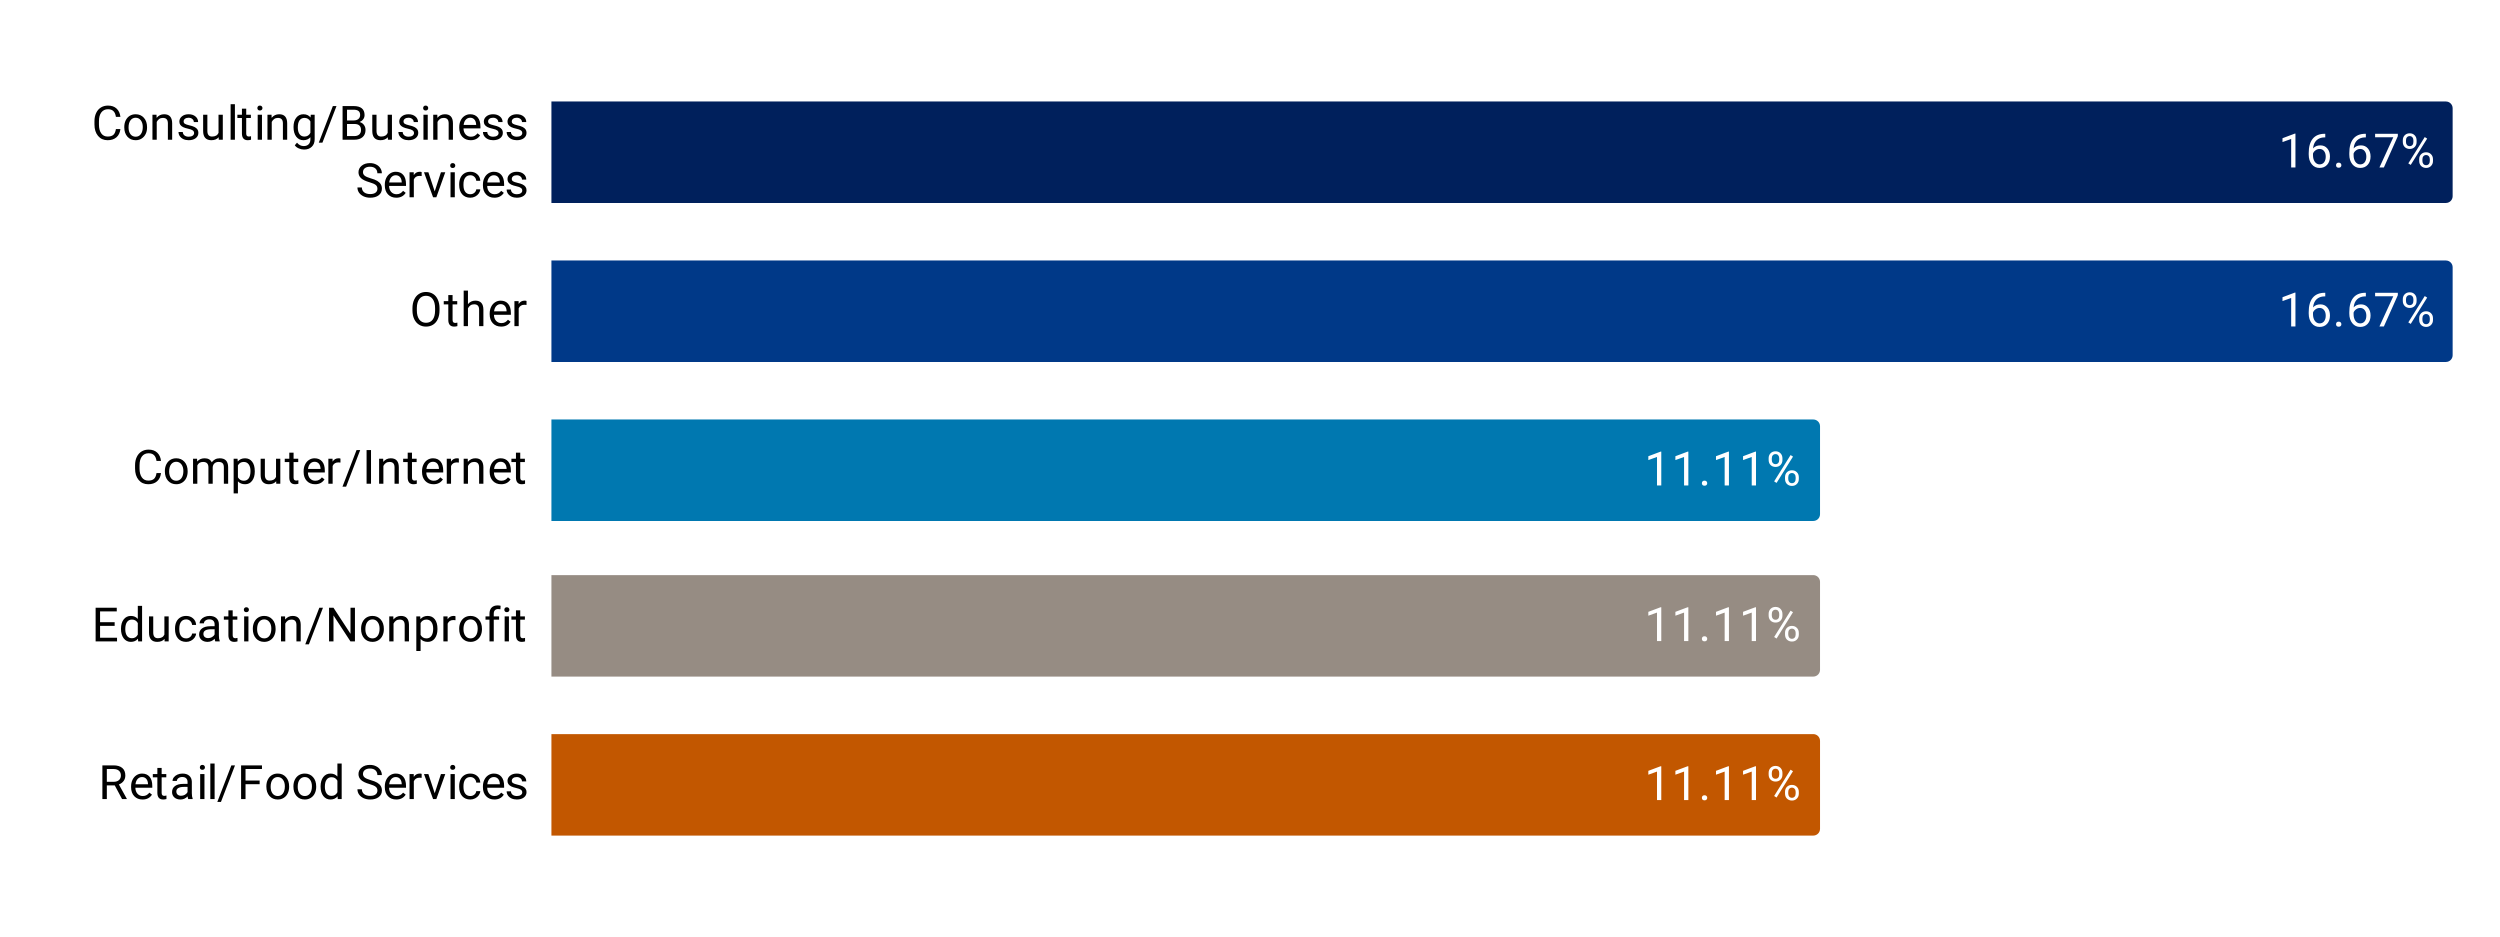
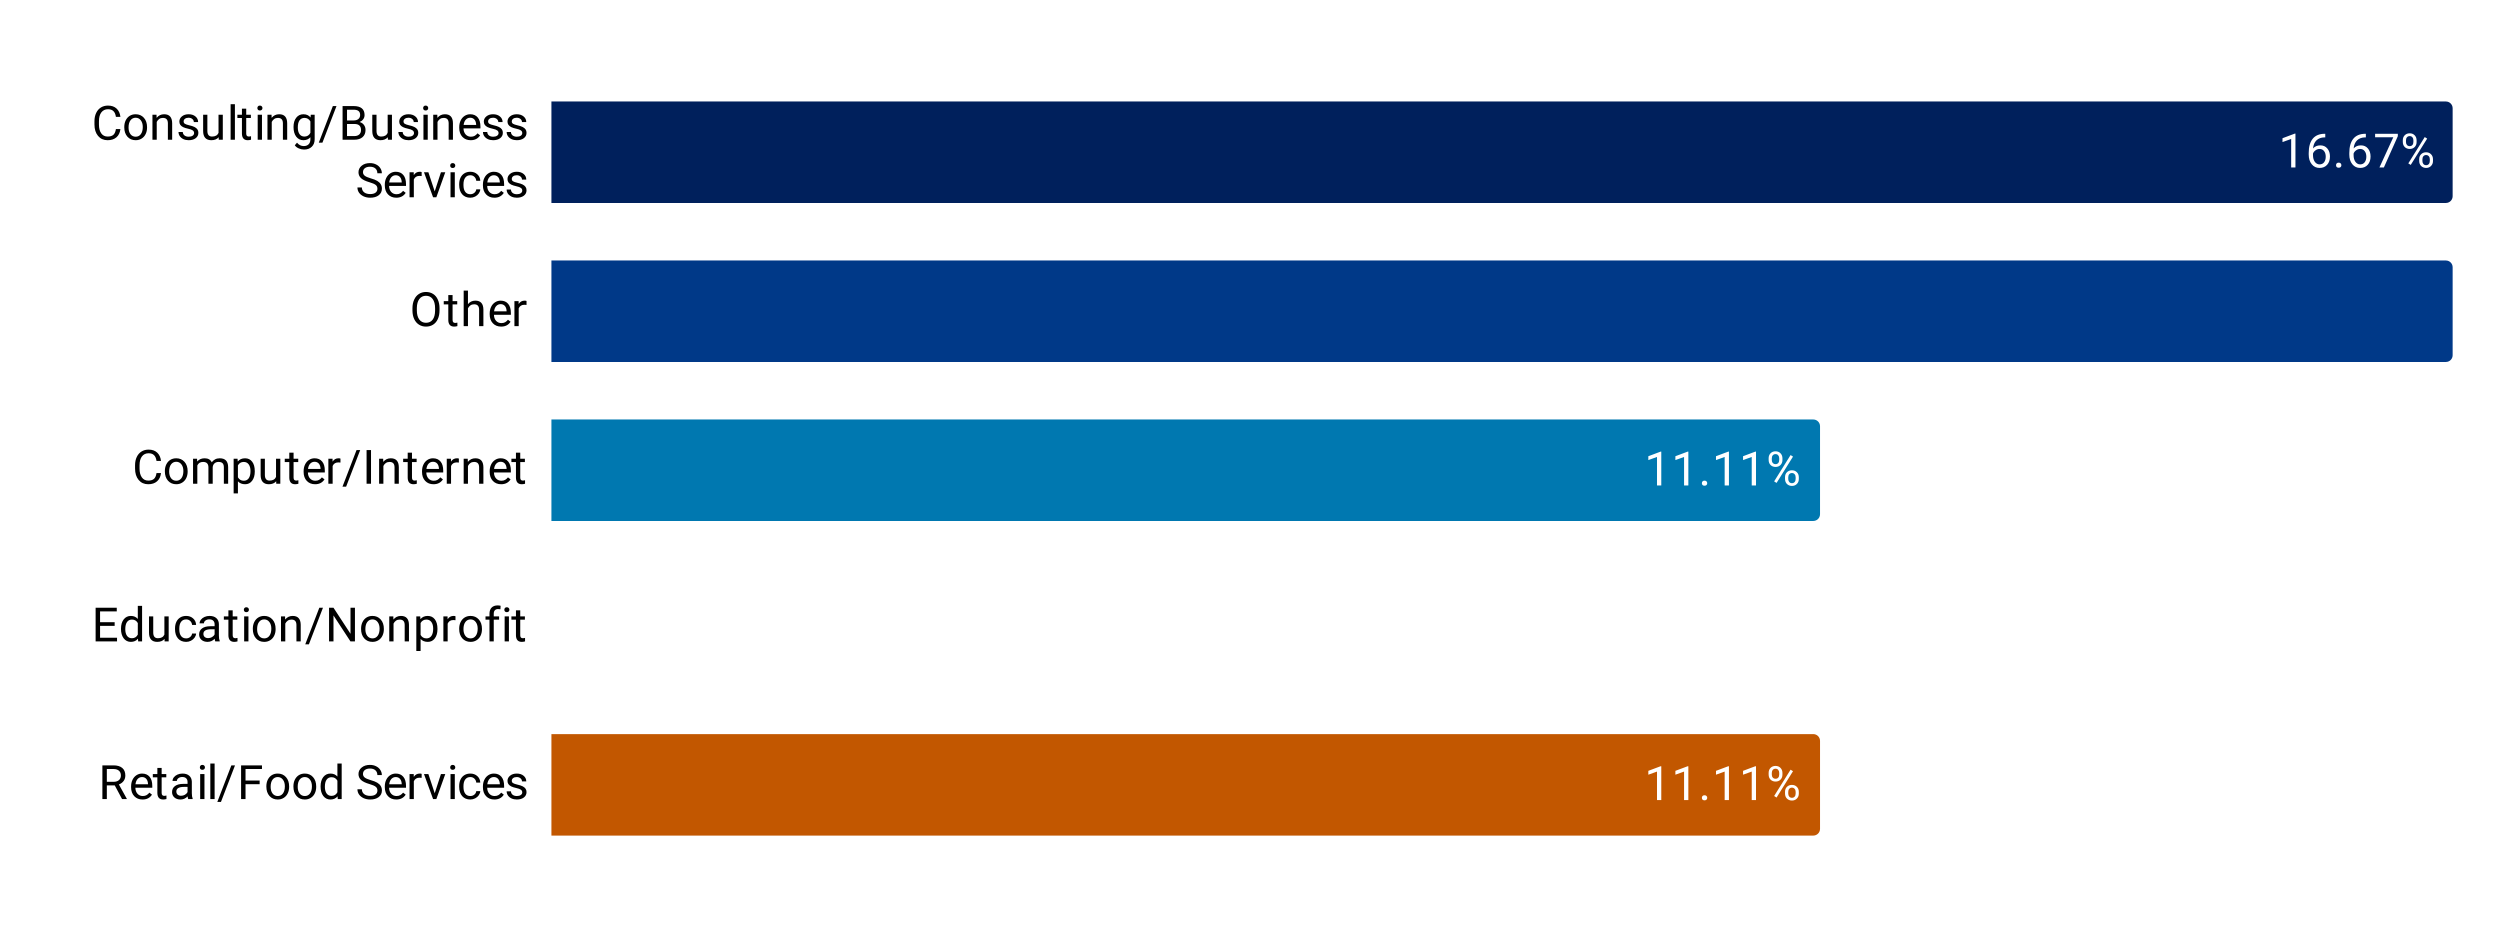
<svg xmlns="http://www.w3.org/2000/svg" version="1.1" viewBox="0.0 0.0 739.0 277.0" fill="none" stroke="none" stroke-linecap="square" stroke-miterlimit="10" width="739" height="277">
  <path fill="#ffffff" d="M0 0L739.0 0L739.0 277.0L0 277.0L0 0Z" fill-rule="nonzero" />
  <clipPath id="id_0">
    <path d="M163.11 13.85L725.15 13.85L725.15 263.15L163.11 263.15L163.11 13.85Z" clip-rule="nonzero" />
  </clipPath>
  <path stroke="#000000" stroke-width="2.0" stroke-linecap="butt" stroke-opacity="0.0" clip-path="url(#id_0)" d="M163.0 60.0L163.0 30.0L723.0 30.0C724.105 30.0 725.0 30.895 725.0 32.0L725.0 58.0C725.0 59.105 724.105 60.0 723.0 60.0Z" fill-rule="nonzero" />
  <path fill="#00205c" clip-path="url(#id_0)" d="M163.0 60.0L163.0 30.0L723.0 30.0C724.105 30.0 725.0 30.895 725.0 32.0L725.0 58.0C725.0 59.105 724.105 60.0 723.0 60.0Z" fill-rule="nonzero" />
-   <path stroke="#000000" stroke-width="2.0" stroke-linecap="butt" stroke-opacity="0.0" clip-path="url(#id_0)" d="M163.0 107.0L163.0 77.0L723.0 77.0C724.105 77.0 725.0 77.895 725.0 79.0L725.0 105.0C725.0 106.105 724.105 107.0 723.0 107.0Z" fill-rule="nonzero" />
  <path fill="#003988" clip-path="url(#id_0)" d="M163.0 107.0L163.0 77.0L723.0 77.0C724.105 77.0 725.0 77.895 725.0 79.0L725.0 105.0C725.0 106.105 724.105 107.0 723.0 107.0Z" fill-rule="nonzero" />
  <path stroke="#000000" stroke-width="2.0" stroke-linecap="butt" stroke-opacity="0.0" clip-path="url(#id_0)" d="M163.0 154.0L163.0 124.0L536.0 124.0C537.105 124.0 538.0 124.895 538.0 126.0L538.0 152.0C538.0 153.105 537.105 154.0 536.0 154.0Z" fill-rule="nonzero" />
  <path fill="#0078b0" clip-path="url(#id_0)" d="M163.0 154.0L163.0 124.0L536.0 124.0C537.105 124.0 538.0 124.895 538.0 126.0L538.0 152.0C538.0 153.105 537.105 154.0 536.0 154.0Z" fill-rule="nonzero" />
-   <path stroke="#000000" stroke-width="2.0" stroke-linecap="butt" stroke-opacity="0.0" clip-path="url(#id_0)" d="M163.0 200.0L163.0 170.0L536.0 170.0C537.105 170.0 538.0 170.895 538.0 172.0L538.0 198.0C538.0 199.105 537.105 200.0 536.0 200.0Z" fill-rule="nonzero" />
-   <path fill="#968c83" clip-path="url(#id_0)" d="M163.0 200.0L163.0 170.0L536.0 170.0C537.105 170.0 538.0 170.895 538.0 172.0L538.0 198.0C538.0 199.105 537.105 200.0 536.0 200.0Z" fill-rule="nonzero" />
  <path stroke="#000000" stroke-width="2.0" stroke-linecap="butt" stroke-opacity="0.0" clip-path="url(#id_0)" d="M163.0 247.0L163.0 217.0L536.0 217.0C537.105 217.0 538.0 217.895 538.0 219.0L538.0 245.0C538.0 246.105 537.105 247.0 536.0 247.0Z" fill-rule="nonzero" />
  <path fill="#c25700" clip-path="url(#id_0)" d="M163.0 247.0L163.0 217.0L536.0 217.0C537.105 217.0 538.0 217.895 538.0 219.0L538.0 245.0C538.0 246.105 537.105 247.0 536.0 247.0Z" fill-rule="nonzero" />
  <path stroke="#00205c" stroke-width="3.0" stroke-linejoin="round" stroke-linecap="round" d="M678.534 49.5L677.269 49.5L677.269 41.078L674.706 42.0L674.706 40.859L678.331 39.5L678.534 39.5L678.534 49.5ZM687.347 39.547L687.347 40.609L687.112 40.609Q685.628 40.641 684.753 41.484Q683.878 42.328 683.737 43.875Q684.534 42.969 685.894 42.969Q687.191 42.969 687.956 43.891Q688.737 44.797 688.737 46.25Q688.737 47.797 687.894 48.719Q687.066 49.641 685.659 49.641Q684.237 49.641 683.347 48.547Q682.456 47.438 682.456 45.719L682.456 45.234Q682.456 42.484 683.628 41.031Q684.8 39.578 687.112 39.547L687.347 39.547ZM685.675 44.031Q685.034 44.031 684.487 44.422Q683.941 44.797 683.722 45.391L683.722 45.859Q683.722 47.094 684.269 47.844Q684.831 48.594 685.659 48.594Q686.519 48.594 687.003 47.969Q687.487 47.328 687.487 46.312Q687.487 45.281 686.987 44.656Q686.503 44.031 685.675 44.031ZM690.534 48.844Q690.534 48.516 690.722 48.297Q690.925 48.078 691.316 48.078Q691.706 48.078 691.909 48.297Q692.112 48.516 692.112 48.844Q692.112 49.156 691.909 49.375Q691.706 49.578 691.316 49.578Q690.925 49.578 690.722 49.375Q690.534 49.156 690.534 48.844ZM699.347 39.547L699.347 40.609L699.112 40.609Q697.628 40.641 696.753 41.484Q695.878 42.328 695.737 43.875Q696.534 42.969 697.894 42.969Q699.191 42.969 699.956 43.891Q700.737 44.797 700.737 46.25Q700.737 47.797 699.894 48.719Q699.066 49.641 697.659 49.641Q696.237 49.641 695.347 48.547Q694.456 47.438 694.456 45.719L694.456 45.234Q694.456 42.484 695.628 41.031Q696.8 39.578 699.112 39.547L699.347 39.547ZM697.675 44.031Q697.034 44.031 696.487 44.422Q695.941 44.797 695.722 45.391L695.722 45.859Q695.722 47.094 696.269 47.844Q696.831 48.594 697.659 48.594Q698.519 48.594 699.003 47.969Q699.487 47.328 699.487 46.312Q699.487 45.281 698.987 44.656Q698.503 44.031 697.675 44.031ZM708.8 40.25L704.675 49.5L703.362 49.5L707.456 40.578L702.081 40.578L702.081 39.547L708.8 39.547L708.8 40.25ZM710.269 41.453Q710.269 40.562 710.831 39.984Q711.409 39.406 712.3 39.406Q713.222 39.406 713.784 40.0Q714.347 40.578 714.347 41.5L714.347 41.984Q714.347 42.891 713.769 43.469Q713.206 44.031 712.316 44.031Q711.425 44.031 710.847 43.469Q710.269 42.891 710.269 41.938L710.269 41.453ZM711.206 41.984Q711.206 42.516 711.503 42.859Q711.816 43.203 712.316 43.203Q712.8 43.203 713.097 42.875Q713.394 42.547 713.394 41.953L713.394 41.453Q713.394 40.922 713.097 40.578Q712.816 40.234 712.3 40.234Q711.8 40.234 711.503 40.578Q711.206 40.922 711.206 41.484L711.206 41.984ZM715.112 47.062Q715.112 46.156 715.675 45.594Q716.253 45.016 717.144 45.016Q718.05 45.016 718.612 45.594Q719.191 46.156 719.191 47.109L719.191 47.594Q719.191 48.484 718.612 49.062Q718.05 49.641 717.159 49.641Q716.284 49.641 715.691 49.078Q715.112 48.5 715.112 47.547L715.112 47.062ZM716.066 47.594Q716.066 48.125 716.362 48.484Q716.659 48.828 717.159 48.828Q717.659 48.828 717.956 48.484Q718.253 48.141 718.253 47.562L718.253 47.062Q718.253 46.516 717.941 46.172Q717.644 45.828 717.159 45.828Q716.659 45.828 716.362 46.172Q716.066 46.516 716.066 47.094L716.066 47.594ZM712.612 48.75L711.894 48.297L716.753 40.516L717.472 40.969L712.612 48.75Z" fill-rule="nonzero" />
  <path fill="#ffffff" d="M678.534 49.5L677.269 49.5L677.269 41.078L674.706 42.0L674.706 40.859L678.331 39.5L678.534 39.5L678.534 49.5ZM687.347 39.547L687.347 40.609L687.112 40.609Q685.628 40.641 684.753 41.484Q683.878 42.328 683.737 43.875Q684.534 42.969 685.894 42.969Q687.191 42.969 687.956 43.891Q688.737 44.797 688.737 46.25Q688.737 47.797 687.894 48.719Q687.066 49.641 685.659 49.641Q684.237 49.641 683.347 48.547Q682.456 47.438 682.456 45.719L682.456 45.234Q682.456 42.484 683.628 41.031Q684.8 39.578 687.112 39.547L687.347 39.547ZM685.675 44.031Q685.034 44.031 684.487 44.422Q683.941 44.797 683.722 45.391L683.722 45.859Q683.722 47.094 684.269 47.844Q684.831 48.594 685.659 48.594Q686.519 48.594 687.003 47.969Q687.487 47.328 687.487 46.312Q687.487 45.281 686.987 44.656Q686.503 44.031 685.675 44.031ZM690.534 48.844Q690.534 48.516 690.722 48.297Q690.925 48.078 691.316 48.078Q691.706 48.078 691.909 48.297Q692.112 48.516 692.112 48.844Q692.112 49.156 691.909 49.375Q691.706 49.578 691.316 49.578Q690.925 49.578 690.722 49.375Q690.534 49.156 690.534 48.844ZM699.347 39.547L699.347 40.609L699.112 40.609Q697.628 40.641 696.753 41.484Q695.878 42.328 695.737 43.875Q696.534 42.969 697.894 42.969Q699.191 42.969 699.956 43.891Q700.737 44.797 700.737 46.25Q700.737 47.797 699.894 48.719Q699.066 49.641 697.659 49.641Q696.237 49.641 695.347 48.547Q694.456 47.438 694.456 45.719L694.456 45.234Q694.456 42.484 695.628 41.031Q696.8 39.578 699.112 39.547L699.347 39.547ZM697.675 44.031Q697.034 44.031 696.487 44.422Q695.941 44.797 695.722 45.391L695.722 45.859Q695.722 47.094 696.269 47.844Q696.831 48.594 697.659 48.594Q698.519 48.594 699.003 47.969Q699.487 47.328 699.487 46.312Q699.487 45.281 698.987 44.656Q698.503 44.031 697.675 44.031ZM708.8 40.25L704.675 49.5L703.362 49.5L707.456 40.578L702.081 40.578L702.081 39.547L708.8 39.547L708.8 40.25ZM710.269 41.453Q710.269 40.562 710.831 39.984Q711.409 39.406 712.3 39.406Q713.222 39.406 713.784 40.0Q714.347 40.578 714.347 41.5L714.347 41.984Q714.347 42.891 713.769 43.469Q713.206 44.031 712.316 44.031Q711.425 44.031 710.847 43.469Q710.269 42.891 710.269 41.938L710.269 41.453ZM711.206 41.984Q711.206 42.516 711.503 42.859Q711.816 43.203 712.316 43.203Q712.8 43.203 713.097 42.875Q713.394 42.547 713.394 41.953L713.394 41.453Q713.394 40.922 713.097 40.578Q712.816 40.234 712.3 40.234Q711.8 40.234 711.503 40.578Q711.206 40.922 711.206 41.484L711.206 41.984ZM715.112 47.062Q715.112 46.156 715.675 45.594Q716.253 45.016 717.144 45.016Q718.05 45.016 718.612 45.594Q719.191 46.156 719.191 47.109L719.191 47.594Q719.191 48.484 718.612 49.062Q718.05 49.641 717.159 49.641Q716.284 49.641 715.691 49.078Q715.112 48.5 715.112 47.547L715.112 47.062ZM716.066 47.594Q716.066 48.125 716.362 48.484Q716.659 48.828 717.159 48.828Q717.659 48.828 717.956 48.484Q718.253 48.141 718.253 47.562L718.253 47.062Q718.253 46.516 717.941 46.172Q717.644 45.828 717.159 45.828Q716.659 45.828 716.362 46.172Q716.066 46.516 716.066 47.094L716.066 47.594ZM712.612 48.75L711.894 48.297L716.753 40.516L717.472 40.969L712.612 48.75Z" fill-rule="nonzero" />
  <path stroke="#003988" stroke-width="3.0" stroke-linejoin="round" stroke-linecap="round" d="M678.534 96.5L677.269 96.5L677.269 88.078L674.706 89.0L674.706 87.859L678.331 86.5L678.534 86.5L678.534 96.5ZM687.347 86.547L687.347 87.609L687.112 87.609Q685.628 87.641 684.753 88.484Q683.878 89.328 683.737 90.875Q684.534 89.969 685.894 89.969Q687.191 89.969 687.956 90.891Q688.737 91.797 688.737 93.25Q688.737 94.797 687.894 95.719Q687.066 96.641 685.659 96.641Q684.237 96.641 683.347 95.547Q682.456 94.438 682.456 92.719L682.456 92.234Q682.456 89.484 683.628 88.031Q684.8 86.578 687.112 86.547L687.347 86.547ZM685.675 91.031Q685.034 91.031 684.487 91.422Q683.941 91.797 683.722 92.391L683.722 92.859Q683.722 94.094 684.269 94.844Q684.831 95.594 685.659 95.594Q686.519 95.594 687.003 94.969Q687.487 94.328 687.487 93.312Q687.487 92.281 686.987 91.656Q686.503 91.031 685.675 91.031ZM690.534 95.844Q690.534 95.516 690.722 95.297Q690.925 95.078 691.316 95.078Q691.706 95.078 691.909 95.297Q692.112 95.516 692.112 95.844Q692.112 96.156 691.909 96.375Q691.706 96.578 691.316 96.578Q690.925 96.578 690.722 96.375Q690.534 96.156 690.534 95.844ZM699.347 86.547L699.347 87.609L699.112 87.609Q697.628 87.641 696.753 88.484Q695.878 89.328 695.737 90.875Q696.534 89.969 697.894 89.969Q699.191 89.969 699.956 90.891Q700.737 91.797 700.737 93.25Q700.737 94.797 699.894 95.719Q699.066 96.641 697.659 96.641Q696.237 96.641 695.347 95.547Q694.456 94.438 694.456 92.719L694.456 92.234Q694.456 89.484 695.628 88.031Q696.8 86.578 699.112 86.547L699.347 86.547ZM697.675 91.031Q697.034 91.031 696.487 91.422Q695.941 91.797 695.722 92.391L695.722 92.859Q695.722 94.094 696.269 94.844Q696.831 95.594 697.659 95.594Q698.519 95.594 699.003 94.969Q699.487 94.328 699.487 93.312Q699.487 92.281 698.987 91.656Q698.503 91.031 697.675 91.031ZM708.8 87.25L704.675 96.5L703.362 96.5L707.456 87.578L702.081 87.578L702.081 86.547L708.8 86.547L708.8 87.25ZM710.269 88.453Q710.269 87.562 710.831 86.984Q711.409 86.406 712.3 86.406Q713.222 86.406 713.784 87.0Q714.347 87.578 714.347 88.5L714.347 88.984Q714.347 89.891 713.769 90.469Q713.206 91.031 712.316 91.031Q711.425 91.031 710.847 90.469Q710.269 89.891 710.269 88.938L710.269 88.453ZM711.206 88.984Q711.206 89.516 711.503 89.859Q711.816 90.203 712.316 90.203Q712.8 90.203 713.097 89.875Q713.394 89.547 713.394 88.953L713.394 88.453Q713.394 87.922 713.097 87.578Q712.816 87.234 712.3 87.234Q711.8 87.234 711.503 87.578Q711.206 87.922 711.206 88.484L711.206 88.984ZM715.112 94.062Q715.112 93.156 715.675 92.594Q716.253 92.016 717.144 92.016Q718.05 92.016 718.612 92.594Q719.191 93.156 719.191 94.109L719.191 94.594Q719.191 95.484 718.612 96.062Q718.05 96.641 717.159 96.641Q716.284 96.641 715.691 96.078Q715.112 95.5 715.112 94.547L715.112 94.062ZM716.066 94.594Q716.066 95.125 716.362 95.484Q716.659 95.828 717.159 95.828Q717.659 95.828 717.956 95.484Q718.253 95.141 718.253 94.562L718.253 94.062Q718.253 93.516 717.941 93.172Q717.644 92.828 717.159 92.828Q716.659 92.828 716.362 93.172Q716.066 93.516 716.066 94.094L716.066 94.594ZM712.612 95.75L711.894 95.297L716.753 87.516L717.472 87.969L712.612 95.75Z" fill-rule="nonzero" />
-   <path fill="#ffffff" d="M678.534 96.5L677.269 96.5L677.269 88.078L674.706 89.0L674.706 87.859L678.331 86.5L678.534 86.5L678.534 96.5ZM687.347 86.547L687.347 87.609L687.112 87.609Q685.628 87.641 684.753 88.484Q683.878 89.328 683.737 90.875Q684.534 89.969 685.894 89.969Q687.191 89.969 687.956 90.891Q688.737 91.797 688.737 93.25Q688.737 94.797 687.894 95.719Q687.066 96.641 685.659 96.641Q684.237 96.641 683.347 95.547Q682.456 94.438 682.456 92.719L682.456 92.234Q682.456 89.484 683.628 88.031Q684.8 86.578 687.112 86.547L687.347 86.547ZM685.675 91.031Q685.034 91.031 684.487 91.422Q683.941 91.797 683.722 92.391L683.722 92.859Q683.722 94.094 684.269 94.844Q684.831 95.594 685.659 95.594Q686.519 95.594 687.003 94.969Q687.487 94.328 687.487 93.312Q687.487 92.281 686.987 91.656Q686.503 91.031 685.675 91.031ZM690.534 95.844Q690.534 95.516 690.722 95.297Q690.925 95.078 691.316 95.078Q691.706 95.078 691.909 95.297Q692.112 95.516 692.112 95.844Q692.112 96.156 691.909 96.375Q691.706 96.578 691.316 96.578Q690.925 96.578 690.722 96.375Q690.534 96.156 690.534 95.844ZM699.347 86.547L699.347 87.609L699.112 87.609Q697.628 87.641 696.753 88.484Q695.878 89.328 695.737 90.875Q696.534 89.969 697.894 89.969Q699.191 89.969 699.956 90.891Q700.737 91.797 700.737 93.25Q700.737 94.797 699.894 95.719Q699.066 96.641 697.659 96.641Q696.237 96.641 695.347 95.547Q694.456 94.438 694.456 92.719L694.456 92.234Q694.456 89.484 695.628 88.031Q696.8 86.578 699.112 86.547L699.347 86.547ZM697.675 91.031Q697.034 91.031 696.487 91.422Q695.941 91.797 695.722 92.391L695.722 92.859Q695.722 94.094 696.269 94.844Q696.831 95.594 697.659 95.594Q698.519 95.594 699.003 94.969Q699.487 94.328 699.487 93.312Q699.487 92.281 698.987 91.656Q698.503 91.031 697.675 91.031ZM708.8 87.25L704.675 96.5L703.362 96.5L707.456 87.578L702.081 87.578L702.081 86.547L708.8 86.547L708.8 87.25ZM710.269 88.453Q710.269 87.562 710.831 86.984Q711.409 86.406 712.3 86.406Q713.222 86.406 713.784 87.0Q714.347 87.578 714.347 88.5L714.347 88.984Q714.347 89.891 713.769 90.469Q713.206 91.031 712.316 91.031Q711.425 91.031 710.847 90.469Q710.269 89.891 710.269 88.938L710.269 88.453ZM711.206 88.984Q711.206 89.516 711.503 89.859Q711.816 90.203 712.316 90.203Q712.8 90.203 713.097 89.875Q713.394 89.547 713.394 88.953L713.394 88.453Q713.394 87.922 713.097 87.578Q712.816 87.234 712.3 87.234Q711.8 87.234 711.503 87.578Q711.206 87.922 711.206 88.484L711.206 88.984ZM715.112 94.062Q715.112 93.156 715.675 92.594Q716.253 92.016 717.144 92.016Q718.05 92.016 718.612 92.594Q719.191 93.156 719.191 94.109L719.191 94.594Q719.191 95.484 718.612 96.062Q718.05 96.641 717.159 96.641Q716.284 96.641 715.691 96.078Q715.112 95.5 715.112 94.547L715.112 94.062ZM716.066 94.594Q716.066 95.125 716.362 95.484Q716.659 95.828 717.159 95.828Q717.659 95.828 717.956 95.484Q718.253 95.141 718.253 94.562L718.253 94.062Q718.253 93.516 717.941 93.172Q717.644 92.828 717.159 92.828Q716.659 92.828 716.362 93.172Q716.066 93.516 716.066 94.094L716.066 94.594ZM712.612 95.75L711.894 95.297L716.753 87.516L717.472 87.969L712.612 95.75Z" fill-rule="nonzero" />
  <path stroke="#0078b0" stroke-width="3.0" stroke-linejoin="round" stroke-linecap="round" d="M491.075 143.5L489.81 143.5L489.81 135.078L487.247 136.0L487.247 134.859L490.872 133.5L491.075 133.5L491.075 143.5ZM499.075 143.5L497.81 143.5L497.81 135.078L495.247 136.0L495.247 134.859L498.872 133.5L499.075 133.5L499.075 143.5ZM503.075 142.844Q503.075 142.516 503.263 142.297Q503.466 142.078 503.857 142.078Q504.247 142.078 504.45 142.297Q504.653 142.516 504.653 142.844Q504.653 143.156 504.45 143.375Q504.247 143.578 503.857 143.578Q503.466 143.578 503.263 143.375Q503.075 143.156 503.075 142.844ZM511.075 143.5L509.81 143.5L509.81 135.078L507.247 136.0L507.247 134.859L510.872 133.5L511.075 133.5L511.075 143.5ZM519.075 143.5L517.81 143.5L517.81 135.078L515.247 136.0L515.247 134.859L518.872 133.5L519.075 133.5L519.075 143.5ZM522.81 135.453Q522.81 134.562 523.372 133.984Q523.95 133.406 524.841 133.406Q525.763 133.406 526.325 134.0Q526.888 134.578 526.888 135.5L526.888 135.984Q526.888 136.891 526.31 137.469Q525.747 138.031 524.857 138.031Q523.966 138.031 523.388 137.469Q522.81 136.891 522.81 135.938L522.81 135.453ZM523.747 135.984Q523.747 136.516 524.044 136.859Q524.357 137.203 524.857 137.203Q525.341 137.203 525.638 136.875Q525.935 136.547 525.935 135.953L525.935 135.453Q525.935 134.922 525.638 134.578Q525.357 134.234 524.841 134.234Q524.341 134.234 524.044 134.578Q523.747 134.922 523.747 135.484L523.747 135.984ZM527.653 141.062Q527.653 140.156 528.216 139.594Q528.794 139.016 529.685 139.016Q530.591 139.016 531.153 139.594Q531.732 140.156 531.732 141.109L531.732 141.594Q531.732 142.484 531.153 143.062Q530.591 143.641 529.7 143.641Q528.825 143.641 528.232 143.078Q527.653 142.5 527.653 141.547L527.653 141.062ZM528.607 141.594Q528.607 142.125 528.903 142.484Q529.2 142.828 529.7 142.828Q530.2 142.828 530.497 142.484Q530.794 142.141 530.794 141.562L530.794 141.062Q530.794 140.516 530.482 140.172Q530.185 139.828 529.7 139.828Q529.2 139.828 528.903 140.172Q528.607 140.516 528.607 141.094L528.607 141.594ZM525.153 142.75L524.435 142.297L529.294 134.516L530.013 134.969L525.153 142.75Z" fill-rule="nonzero" />
  <path fill="#ffffff" d="M491.075 143.5L489.81 143.5L489.81 135.078L487.247 136.0L487.247 134.859L490.872 133.5L491.075 133.5L491.075 143.5ZM499.075 143.5L497.81 143.5L497.81 135.078L495.247 136.0L495.247 134.859L498.872 133.5L499.075 133.5L499.075 143.5ZM503.075 142.844Q503.075 142.516 503.263 142.297Q503.466 142.078 503.857 142.078Q504.247 142.078 504.45 142.297Q504.653 142.516 504.653 142.844Q504.653 143.156 504.45 143.375Q504.247 143.578 503.857 143.578Q503.466 143.578 503.263 143.375Q503.075 143.156 503.075 142.844ZM511.075 143.5L509.81 143.5L509.81 135.078L507.247 136.0L507.247 134.859L510.872 133.5L511.075 133.5L511.075 143.5ZM519.075 143.5L517.81 143.5L517.81 135.078L515.247 136.0L515.247 134.859L518.872 133.5L519.075 133.5L519.075 143.5ZM522.81 135.453Q522.81 134.562 523.372 133.984Q523.95 133.406 524.841 133.406Q525.763 133.406 526.325 134.0Q526.888 134.578 526.888 135.5L526.888 135.984Q526.888 136.891 526.31 137.469Q525.747 138.031 524.857 138.031Q523.966 138.031 523.388 137.469Q522.81 136.891 522.81 135.938L522.81 135.453ZM523.747 135.984Q523.747 136.516 524.044 136.859Q524.357 137.203 524.857 137.203Q525.341 137.203 525.638 136.875Q525.935 136.547 525.935 135.953L525.935 135.453Q525.935 134.922 525.638 134.578Q525.357 134.234 524.841 134.234Q524.341 134.234 524.044 134.578Q523.747 134.922 523.747 135.484L523.747 135.984ZM527.653 141.062Q527.653 140.156 528.216 139.594Q528.794 139.016 529.685 139.016Q530.591 139.016 531.153 139.594Q531.732 140.156 531.732 141.109L531.732 141.594Q531.732 142.484 531.153 143.062Q530.591 143.641 529.7 143.641Q528.825 143.641 528.232 143.078Q527.653 142.5 527.653 141.547L527.653 141.062ZM528.607 141.594Q528.607 142.125 528.903 142.484Q529.2 142.828 529.7 142.828Q530.2 142.828 530.497 142.484Q530.794 142.141 530.794 141.562L530.794 141.062Q530.794 140.516 530.482 140.172Q530.185 139.828 529.7 139.828Q529.2 139.828 528.903 140.172Q528.607 140.516 528.607 141.094L528.607 141.594ZM525.153 142.75L524.435 142.297L529.294 134.516L530.013 134.969L525.153 142.75Z" fill-rule="nonzero" />
-   <path stroke="#968c83" stroke-width="3.0" stroke-linejoin="round" stroke-linecap="round" d="M491.075 189.5L489.81 189.5L489.81 181.078L487.247 182.0L487.247 180.859L490.872 179.5L491.075 179.5L491.075 189.5ZM499.075 189.5L497.81 189.5L497.81 181.078L495.247 182.0L495.247 180.859L498.872 179.5L499.075 179.5L499.075 189.5ZM503.075 188.844Q503.075 188.516 503.263 188.297Q503.466 188.078 503.857 188.078Q504.247 188.078 504.45 188.297Q504.653 188.516 504.653 188.844Q504.653 189.156 504.45 189.375Q504.247 189.578 503.857 189.578Q503.466 189.578 503.263 189.375Q503.075 189.156 503.075 188.844ZM511.075 189.5L509.81 189.5L509.81 181.078L507.247 182.0L507.247 180.859L510.872 179.5L511.075 179.5L511.075 189.5ZM519.075 189.5L517.81 189.5L517.81 181.078L515.247 182.0L515.247 180.859L518.872 179.5L519.075 179.5L519.075 189.5ZM522.81 181.453Q522.81 180.562 523.372 179.984Q523.95 179.406 524.841 179.406Q525.763 179.406 526.325 180.0Q526.888 180.578 526.888 181.5L526.888 181.984Q526.888 182.891 526.31 183.469Q525.747 184.031 524.857 184.031Q523.966 184.031 523.388 183.469Q522.81 182.891 522.81 181.938L522.81 181.453ZM523.747 181.984Q523.747 182.516 524.044 182.859Q524.357 183.203 524.857 183.203Q525.341 183.203 525.638 182.875Q525.935 182.547 525.935 181.953L525.935 181.453Q525.935 180.922 525.638 180.578Q525.357 180.234 524.841 180.234Q524.341 180.234 524.044 180.578Q523.747 180.922 523.747 181.484L523.747 181.984ZM527.653 187.062Q527.653 186.156 528.216 185.594Q528.794 185.016 529.685 185.016Q530.591 185.016 531.153 185.594Q531.732 186.156 531.732 187.109L531.732 187.594Q531.732 188.484 531.153 189.062Q530.591 189.641 529.7 189.641Q528.825 189.641 528.232 189.078Q527.653 188.5 527.653 187.547L527.653 187.062ZM528.607 187.594Q528.607 188.125 528.903 188.484Q529.2 188.828 529.7 188.828Q530.2 188.828 530.497 188.484Q530.794 188.141 530.794 187.562L530.794 187.062Q530.794 186.516 530.482 186.172Q530.185 185.828 529.7 185.828Q529.2 185.828 528.903 186.172Q528.607 186.516 528.607 187.094L528.607 187.594ZM525.153 188.75L524.435 188.297L529.294 180.516L530.013 180.969L525.153 188.75Z" fill-rule="nonzero" />
  <path fill="#ffffff" d="M491.075 189.5L489.81 189.5L489.81 181.078L487.247 182.0L487.247 180.859L490.872 179.5L491.075 179.5L491.075 189.5ZM499.075 189.5L497.81 189.5L497.81 181.078L495.247 182.0L495.247 180.859L498.872 179.5L499.075 179.5L499.075 189.5ZM503.075 188.844Q503.075 188.516 503.263 188.297Q503.466 188.078 503.857 188.078Q504.247 188.078 504.45 188.297Q504.653 188.516 504.653 188.844Q504.653 189.156 504.45 189.375Q504.247 189.578 503.857 189.578Q503.466 189.578 503.263 189.375Q503.075 189.156 503.075 188.844ZM511.075 189.5L509.81 189.5L509.81 181.078L507.247 182.0L507.247 180.859L510.872 179.5L511.075 179.5L511.075 189.5ZM519.075 189.5L517.81 189.5L517.81 181.078L515.247 182.0L515.247 180.859L518.872 179.5L519.075 179.5L519.075 189.5ZM522.81 181.453Q522.81 180.562 523.372 179.984Q523.95 179.406 524.841 179.406Q525.763 179.406 526.325 180.0Q526.888 180.578 526.888 181.5L526.888 181.984Q526.888 182.891 526.31 183.469Q525.747 184.031 524.857 184.031Q523.966 184.031 523.388 183.469Q522.81 182.891 522.81 181.938L522.81 181.453ZM523.747 181.984Q523.747 182.516 524.044 182.859Q524.357 183.203 524.857 183.203Q525.341 183.203 525.638 182.875Q525.935 182.547 525.935 181.953L525.935 181.453Q525.935 180.922 525.638 180.578Q525.357 180.234 524.841 180.234Q524.341 180.234 524.044 180.578Q523.747 180.922 523.747 181.484L523.747 181.984ZM527.653 187.062Q527.653 186.156 528.216 185.594Q528.794 185.016 529.685 185.016Q530.591 185.016 531.153 185.594Q531.732 186.156 531.732 187.109L531.732 187.594Q531.732 188.484 531.153 189.062Q530.591 189.641 529.7 189.641Q528.825 189.641 528.232 189.078Q527.653 188.5 527.653 187.547L527.653 187.062ZM528.607 187.594Q528.607 188.125 528.903 188.484Q529.2 188.828 529.7 188.828Q530.2 188.828 530.497 188.484Q530.794 188.141 530.794 187.562L530.794 187.062Q530.794 186.516 530.482 186.172Q530.185 185.828 529.7 185.828Q529.2 185.828 528.903 186.172Q528.607 186.516 528.607 187.094L528.607 187.594ZM525.153 188.75L524.435 188.297L529.294 180.516L530.013 180.969L525.153 188.75Z" fill-rule="nonzero" />
  <path stroke="#c25700" stroke-width="3.0" stroke-linejoin="round" stroke-linecap="round" d="M491.075 236.5L489.81 236.5L489.81 228.078L487.247 229.0L487.247 227.859L490.872 226.5L491.075 226.5L491.075 236.5ZM499.075 236.5L497.81 236.5L497.81 228.078L495.247 229.0L495.247 227.859L498.872 226.5L499.075 226.5L499.075 236.5ZM503.075 235.844Q503.075 235.516 503.263 235.297Q503.466 235.078 503.857 235.078Q504.247 235.078 504.45 235.297Q504.653 235.516 504.653 235.844Q504.653 236.156 504.45 236.375Q504.247 236.578 503.857 236.578Q503.466 236.578 503.263 236.375Q503.075 236.156 503.075 235.844ZM511.075 236.5L509.81 236.5L509.81 228.078L507.247 229.0L507.247 227.859L510.872 226.5L511.075 226.5L511.075 236.5ZM519.075 236.5L517.81 236.5L517.81 228.078L515.247 229.0L515.247 227.859L518.872 226.5L519.075 226.5L519.075 236.5ZM522.81 228.453Q522.81 227.562 523.372 226.984Q523.95 226.406 524.841 226.406Q525.763 226.406 526.325 227.0Q526.888 227.578 526.888 228.5L526.888 228.984Q526.888 229.891 526.31 230.469Q525.747 231.031 524.857 231.031Q523.966 231.031 523.388 230.469Q522.81 229.891 522.81 228.938L522.81 228.453ZM523.747 228.984Q523.747 229.516 524.044 229.859Q524.357 230.203 524.857 230.203Q525.341 230.203 525.638 229.875Q525.935 229.547 525.935 228.953L525.935 228.453Q525.935 227.922 525.638 227.578Q525.357 227.234 524.841 227.234Q524.341 227.234 524.044 227.578Q523.747 227.922 523.747 228.484L523.747 228.984ZM527.653 234.062Q527.653 233.156 528.216 232.594Q528.794 232.016 529.685 232.016Q530.591 232.016 531.153 232.594Q531.732 233.156 531.732 234.109L531.732 234.594Q531.732 235.484 531.153 236.062Q530.591 236.641 529.7 236.641Q528.825 236.641 528.232 236.078Q527.653 235.5 527.653 234.547L527.653 234.062ZM528.607 234.594Q528.607 235.125 528.903 235.484Q529.2 235.828 529.7 235.828Q530.2 235.828 530.497 235.484Q530.794 235.141 530.794 234.562L530.794 234.062Q530.794 233.516 530.482 233.172Q530.185 232.828 529.7 232.828Q529.2 232.828 528.903 233.172Q528.607 233.516 528.607 234.094L528.607 234.594ZM525.153 235.75L524.435 235.297L529.294 227.516L530.013 227.969L525.153 235.75Z" fill-rule="nonzero" />
  <path fill="#ffffff" d="M491.075 236.5L489.81 236.5L489.81 228.078L487.247 229.0L487.247 227.859L490.872 226.5L491.075 226.5L491.075 236.5ZM499.075 236.5L497.81 236.5L497.81 228.078L495.247 229.0L495.247 227.859L498.872 226.5L499.075 226.5L499.075 236.5ZM503.075 235.844Q503.075 235.516 503.263 235.297Q503.466 235.078 503.857 235.078Q504.247 235.078 504.45 235.297Q504.653 235.516 504.653 235.844Q504.653 236.156 504.45 236.375Q504.247 236.578 503.857 236.578Q503.466 236.578 503.263 236.375Q503.075 236.156 503.075 235.844ZM511.075 236.5L509.81 236.5L509.81 228.078L507.247 229.0L507.247 227.859L510.872 226.5L511.075 226.5L511.075 236.5ZM519.075 236.5L517.81 236.5L517.81 228.078L515.247 229.0L515.247 227.859L518.872 226.5L519.075 226.5L519.075 236.5ZM522.81 228.453Q522.81 227.562 523.372 226.984Q523.95 226.406 524.841 226.406Q525.763 226.406 526.325 227.0Q526.888 227.578 526.888 228.5L526.888 228.984Q526.888 229.891 526.31 230.469Q525.747 231.031 524.857 231.031Q523.966 231.031 523.388 230.469Q522.81 229.891 522.81 228.938L522.81 228.453ZM523.747 228.984Q523.747 229.516 524.044 229.859Q524.357 230.203 524.857 230.203Q525.341 230.203 525.638 229.875Q525.935 229.547 525.935 228.953L525.935 228.453Q525.935 227.922 525.638 227.578Q525.357 227.234 524.841 227.234Q524.341 227.234 524.044 227.578Q523.747 227.922 523.747 228.484L523.747 228.984ZM527.653 234.062Q527.653 233.156 528.216 232.594Q528.794 232.016 529.685 232.016Q530.591 232.016 531.153 232.594Q531.732 233.156 531.732 234.109L531.732 234.594Q531.732 235.484 531.153 236.062Q530.591 236.641 529.7 236.641Q528.825 236.641 528.232 236.078Q527.653 235.5 527.653 234.547L527.653 234.062ZM528.607 234.594Q528.607 235.125 528.903 235.484Q529.2 235.828 529.7 235.828Q530.2 235.828 530.497 235.484Q530.794 235.141 530.794 234.562L530.794 234.062Q530.794 233.516 530.482 233.172Q530.185 232.828 529.7 232.828Q529.2 232.828 528.903 233.172Q528.607 233.516 528.607 234.094L528.607 234.594ZM525.153 235.75L524.435 235.297L529.294 227.516L530.013 227.969L525.153 235.75Z" fill-rule="nonzero" />
  <path fill="#000000" d="M35.594 38.147Q35.407 39.726 34.422 40.585Q33.438 41.444 31.813 41.444Q30.047 41.444 28.985 40.179Q27.922 38.913 27.922 36.788L27.922 35.835Q27.922 34.444 28.422 33.397Q28.922 32.335 29.829 31.772Q30.735 31.21 31.922 31.21Q33.516 31.21 34.469 32.101Q35.422 32.991 35.594 34.554L34.266 34.554Q34.094 33.366 33.516 32.835Q32.954 32.288 31.922 32.288Q30.672 32.288 29.954 33.226Q29.251 34.147 29.251 35.866L29.251 36.835Q29.251 38.46 29.922 39.413Q30.594 40.366 31.813 40.366Q32.907 40.366 33.485 39.882Q34.079 39.382 34.266 38.147L35.594 38.147ZM36.735 37.538Q36.735 36.444 37.157 35.585Q37.594 34.71 38.344 34.241Q39.11 33.772 40.094 33.772Q41.594 33.772 42.532 34.819Q43.469 35.866 43.469 37.601L43.469 37.694Q43.469 38.772 43.047 39.632Q42.641 40.476 41.86 40.96Q41.094 41.444 40.11 41.444Q38.594 41.444 37.657 40.397Q36.735 39.351 36.735 37.632L36.735 37.538ZM38.001 37.694Q38.001 38.913 38.563 39.663Q39.141 40.413 40.11 40.413Q41.063 40.413 41.626 39.663Q42.204 38.897 42.204 37.538Q42.204 36.319 41.626 35.569Q41.047 34.804 40.094 34.804Q39.157 34.804 38.579 35.554Q38.001 36.304 38.001 37.694ZM46.266 33.913L46.297 34.835Q47.157 33.772 48.516 33.772Q50.86 33.772 50.891 36.413L50.891 41.304L49.626 41.304L49.626 36.413Q49.61 35.616 49.251 35.241Q48.891 34.851 48.141 34.851Q47.516 34.851 47.047 35.179Q46.594 35.507 46.329 36.038L46.329 41.304L45.063 41.304L45.063 33.913L46.266 33.913ZM57.376 39.335Q57.376 38.835 56.985 38.554Q56.594 38.257 55.641 38.054Q54.688 37.851 54.11 37.569Q53.547 37.272 53.282 36.882Q53.016 36.491 53.016 35.944Q53.016 35.022 53.782 34.397Q54.547 33.772 55.751 33.772Q57.001 33.772 57.782 34.429Q58.563 35.069 58.563 36.085L57.297 36.085Q57.297 35.554 56.86 35.179Q56.422 34.804 55.751 34.804Q55.063 34.804 54.672 35.116Q54.282 35.413 54.282 35.897Q54.282 36.351 54.641 36.585Q55.001 36.819 55.938 37.038Q56.891 37.241 57.485 37.538Q58.079 37.835 58.36 38.257Q58.641 38.663 58.641 39.257Q58.641 40.241 57.844 40.851Q57.047 41.444 55.782 41.444Q54.907 41.444 54.219 41.132Q53.532 40.804 53.141 40.241Q52.766 39.679 52.766 39.022L54.032 39.022Q54.063 39.663 54.532 40.038Q55.016 40.413 55.782 40.413Q56.501 40.413 56.938 40.116Q57.376 39.819 57.376 39.335ZM64.641 40.569Q63.891 41.444 62.469 41.444Q61.282 41.444 60.657 40.757Q60.047 40.069 60.047 38.726L60.047 33.913L61.297 33.913L61.297 38.679Q61.297 40.366 62.672 40.366Q64.126 40.366 64.594 39.288L64.594 33.913L65.86 33.913L65.86 41.304L64.657 41.304L64.641 40.569ZM69.438 41.304L68.172 41.304L68.172 30.804L69.438 30.804L69.438 41.304ZM72.782 32.116L72.782 33.913L74.157 33.913L74.157 34.882L72.782 34.882L72.782 39.476Q72.782 39.913 72.969 40.147Q73.157 40.366 73.594 40.366Q73.813 40.366 74.204 40.272L74.204 41.304Q73.704 41.444 73.235 41.444Q72.376 41.444 71.938 40.929Q71.516 40.413 71.516 39.476L71.516 34.882L70.172 34.882L70.172 33.913L71.516 33.913L71.516 32.116L72.782 32.116ZM77.438 41.304L76.172 41.304L76.172 33.913L77.438 33.913L77.438 41.304ZM76.079 31.944Q76.079 31.632 76.266 31.429Q76.454 31.21 76.813 31.21Q77.188 31.21 77.376 31.429Q77.579 31.632 77.579 31.944Q77.579 32.257 77.376 32.46Q77.188 32.663 76.813 32.663Q76.454 32.663 76.266 32.46Q76.079 32.257 76.079 31.944ZM80.266 33.913L80.297 34.835Q81.157 33.772 82.516 33.772Q84.86 33.772 84.891 36.413L84.891 41.304L83.626 41.304L83.626 36.413Q83.61 35.616 83.251 35.241Q82.891 34.851 82.141 34.851Q81.516 34.851 81.047 35.179Q80.594 35.507 80.329 36.038L80.329 41.304L79.063 41.304L79.063 33.913L80.266 33.913ZM86.766 37.538Q86.766 35.819 87.563 34.804Q88.36 33.772 89.688 33.772Q91.032 33.772 91.797 34.726L91.86 33.913L93.016 33.913L93.016 41.132Q93.016 42.569 92.157 43.382Q91.313 44.21 89.876 44.21Q89.079 44.21 88.313 43.866Q87.547 43.538 87.141 42.944L87.797 42.179Q88.61 43.179 89.782 43.179Q90.704 43.179 91.219 42.663Q91.751 42.147 91.751 41.194L91.751 40.569Q90.985 41.444 89.672 41.444Q88.376 41.444 87.563 40.397Q86.766 39.351 86.766 37.538ZM88.032 37.694Q88.032 38.944 88.547 39.663Q89.063 40.366 89.985 40.366Q91.188 40.366 91.751 39.272L91.751 35.897Q91.157 34.851 90.001 34.851Q89.079 34.851 88.547 35.569Q88.032 36.272 88.032 37.694ZM95.313 42.163L94.235 42.163L98.391 31.351L99.469 31.351L95.313 42.163ZM101.266 41.304L101.266 31.351L104.516 31.351Q106.141 31.351 106.954 32.022Q107.766 32.694 107.766 34.007Q107.766 34.694 107.376 35.241Q106.985 35.772 106.297 36.069Q107.11 36.288 107.579 36.929Q108.047 37.554 108.047 38.429Q108.047 39.772 107.172 40.538Q106.297 41.304 104.719 41.304L101.266 41.304ZM102.579 36.647L102.579 40.226L104.751 40.226Q105.657 40.226 106.188 39.757Q106.719 39.272 106.719 38.444Q106.719 36.647 104.766 36.647L102.579 36.647ZM102.579 35.601L104.563 35.601Q105.422 35.601 105.938 35.179Q106.454 34.741 106.454 33.991Q106.454 33.179 105.969 32.804Q105.501 32.429 104.516 32.429L102.579 32.429L102.579 35.601ZM114.641 40.569Q113.891 41.444 112.469 41.444Q111.282 41.444 110.657 40.757Q110.047 40.069 110.047 38.726L110.047 33.913L111.297 33.913L111.297 38.679Q111.297 40.366 112.672 40.366Q114.126 40.366 114.594 39.288L114.594 33.913L115.86 33.913L115.86 41.304L114.657 41.304L114.641 40.569ZM122.376 39.335Q122.376 38.835 121.985 38.554Q121.594 38.257 120.641 38.054Q119.688 37.851 119.11 37.569Q118.547 37.272 118.282 36.882Q118.016 36.491 118.016 35.944Q118.016 35.022 118.782 34.397Q119.547 33.772 120.751 33.772Q122.001 33.772 122.782 34.429Q123.563 35.069 123.563 36.085L122.297 36.085Q122.297 35.554 121.86 35.179Q121.422 34.804 120.751 34.804Q120.063 34.804 119.672 35.116Q119.282 35.413 119.282 35.897Q119.282 36.351 119.641 36.585Q120.001 36.819 120.938 37.038Q121.891 37.241 122.485 37.538Q123.079 37.835 123.36 38.257Q123.641 38.663 123.641 39.257Q123.641 40.241 122.844 40.851Q122.047 41.444 120.782 41.444Q119.907 41.444 119.219 41.132Q118.532 40.804 118.141 40.241Q117.766 39.679 117.766 39.022L119.032 39.022Q119.063 39.663 119.532 40.038Q120.016 40.413 120.782 40.413Q121.501 40.413 121.938 40.116Q122.376 39.819 122.376 39.335ZM126.438 41.304L125.172 41.304L125.172 33.913L126.438 33.913L126.438 41.304ZM125.079 31.944Q125.079 31.632 125.266 31.429Q125.454 31.21 125.813 31.21Q126.188 31.21 126.376 31.429Q126.579 31.632 126.579 31.944Q126.579 32.257 126.376 32.46Q126.188 32.663 125.813 32.663Q125.454 32.663 125.266 32.46Q125.079 32.257 125.079 31.944ZM129.266 33.913L129.298 34.835Q130.157 33.772 131.516 33.772Q133.86 33.772 133.891 36.413L133.891 41.304L132.626 41.304L132.626 36.413Q132.61 35.616 132.251 35.241Q131.891 34.851 131.141 34.851Q130.516 34.851 130.048 35.179Q129.594 35.507 129.329 36.038L129.329 41.304L128.063 41.304L128.063 33.913L129.266 33.913ZM139.141 41.444Q137.626 41.444 136.688 40.46Q135.751 39.46 135.751 37.804L135.751 37.585Q135.751 36.476 136.173 35.616Q136.594 34.741 137.344 34.257Q138.094 33.772 138.985 33.772Q140.423 33.772 141.219 34.726Q142.016 35.663 142.016 37.444L142.016 37.96L137.016 37.96Q137.032 39.054 137.641 39.741Q138.266 40.413 139.204 40.413Q139.876 40.413 140.329 40.147Q140.798 39.866 141.157 39.413L141.923 40.007Q141.001 41.444 139.141 41.444ZM138.985 34.804Q138.219 34.804 137.688 35.366Q137.173 35.929 137.048 36.929L140.751 36.929L140.751 36.835Q140.704 35.866 140.235 35.335Q139.766 34.804 138.985 34.804ZM147.376 39.335Q147.376 38.835 146.985 38.554Q146.594 38.257 145.641 38.054Q144.688 37.851 144.11 37.569Q143.548 37.272 143.282 36.882Q143.016 36.491 143.016 35.944Q143.016 35.022 143.782 34.397Q144.548 33.772 145.751 33.772Q147.001 33.772 147.782 34.429Q148.563 35.069 148.563 36.085L147.298 36.085Q147.298 35.554 146.86 35.179Q146.423 34.804 145.751 34.804Q145.063 34.804 144.673 35.116Q144.282 35.413 144.282 35.897Q144.282 36.351 144.641 36.585Q145.001 36.819 145.938 37.038Q146.891 37.241 147.485 37.538Q148.079 37.835 148.36 38.257Q148.641 38.663 148.641 39.257Q148.641 40.241 147.844 40.851Q147.048 41.444 145.782 41.444Q144.907 41.444 144.219 41.132Q143.532 40.804 143.141 40.241Q142.766 39.679 142.766 39.022L144.032 39.022Q144.063 39.663 144.532 40.038Q145.016 40.413 145.782 40.413Q146.501 40.413 146.938 40.116Q147.376 39.819 147.376 39.335ZM154.376 39.335Q154.376 38.835 153.985 38.554Q153.594 38.257 152.641 38.054Q151.688 37.851 151.11 37.569Q150.548 37.272 150.282 36.882Q150.016 36.491 150.016 35.944Q150.016 35.022 150.782 34.397Q151.548 33.772 152.751 33.772Q154.001 33.772 154.782 34.429Q155.563 35.069 155.563 36.085L154.298 36.085Q154.298 35.554 153.86 35.179Q153.423 34.804 152.751 34.804Q152.063 34.804 151.673 35.116Q151.282 35.413 151.282 35.897Q151.282 36.351 151.641 36.585Q152.001 36.819 152.938 37.038Q153.891 37.241 154.485 37.538Q155.079 37.835 155.36 38.257Q155.641 38.663 155.641 39.257Q155.641 40.241 154.844 40.851Q154.048 41.444 152.782 41.444Q151.907 41.444 151.219 41.132Q150.532 40.804 150.141 40.241Q149.766 39.679 149.766 39.022L151.032 39.022Q151.063 39.663 151.532 40.038Q152.016 40.413 152.782 40.413Q153.501 40.413 153.938 40.116Q154.376 39.819 154.376 39.335Z" fill-rule="nonzero" />
  <path fill="#000000" d="M109.204 53.866Q107.516 53.382 106.735 52.679Q105.969 51.96 105.969 50.929Q105.969 49.757 106.907 48.991Q107.844 48.21 109.36 48.21Q110.376 48.21 111.172 48.616Q111.985 49.007 112.422 49.71Q112.876 50.397 112.876 51.226L111.547 51.226Q111.547 50.319 110.969 49.804Q110.407 49.288 109.36 49.288Q108.391 49.288 107.844 49.726Q107.297 50.147 107.297 50.913Q107.297 51.522 107.813 51.944Q108.329 52.351 109.563 52.71Q110.813 53.054 111.516 53.476Q112.219 53.897 112.547 54.46Q112.891 55.022 112.891 55.772Q112.891 56.991 111.938 57.726Q111.001 58.444 109.422 58.444Q108.391 58.444 107.501 58.054Q106.626 57.647 106.141 56.976Q105.657 56.288 105.657 55.413L106.969 55.413Q106.969 56.319 107.641 56.851Q108.313 57.366 109.422 57.366Q110.469 57.366 111.016 56.944Q111.563 56.522 111.563 55.788Q111.563 55.054 111.047 54.663Q110.547 54.257 109.204 53.866ZM117.141 58.444Q115.626 58.444 114.688 57.46Q113.751 56.46 113.751 54.804L113.751 54.585Q113.751 53.476 114.172 52.616Q114.594 51.741 115.344 51.257Q116.094 50.772 116.985 50.772Q118.422 50.772 119.219 51.726Q120.016 52.663 120.016 54.444L120.016 54.96L115.016 54.96Q115.032 56.054 115.641 56.741Q116.266 57.413 117.204 57.413Q117.876 57.413 118.329 57.147Q118.797 56.866 119.157 56.413L119.922 57.007Q119.001 58.444 117.141 58.444ZM116.985 51.804Q116.219 51.804 115.688 52.366Q115.172 52.929 115.047 53.929L118.751 53.929L118.751 53.835Q118.704 52.866 118.235 52.335Q117.766 51.804 116.985 51.804ZM124.641 52.038Q124.36 51.991 124.016 51.991Q122.782 51.991 122.329 53.054L122.329 58.304L121.063 58.304L121.063 50.913L122.297 50.913L122.313 51.757Q122.938 50.772 124.079 50.772Q124.454 50.772 124.641 50.866L124.641 52.038ZM128.501 56.585L130.344 50.913L131.626 50.913L128.985 58.304L128.016 58.304L125.329 50.913L126.626 50.913L128.501 56.585ZM134.438 58.304L133.173 58.304L133.173 50.913L134.438 50.913L134.438 58.304ZM133.079 48.944Q133.079 48.632 133.266 48.429Q133.454 48.21 133.813 48.21Q134.188 48.21 134.376 48.429Q134.579 48.632 134.579 48.944Q134.579 49.257 134.376 49.46Q134.188 49.663 133.813 49.663Q133.454 49.663 133.266 49.46Q133.079 49.257 133.079 48.944ZM139.032 57.413Q139.704 57.413 140.204 57.007Q140.719 56.585 140.782 55.976L141.969 55.976Q141.938 56.601 141.532 57.179Q141.126 57.757 140.454 58.101Q139.782 58.444 139.032 58.444Q137.516 58.444 136.626 57.444Q135.735 56.429 135.735 54.679L135.735 54.46Q135.735 53.382 136.126 52.538Q136.532 51.694 137.266 51.241Q138.016 50.772 139.032 50.772Q140.266 50.772 141.094 51.522Q141.923 52.257 141.969 53.444L140.782 53.444Q140.719 52.726 140.235 52.272Q139.751 51.804 139.032 51.804Q138.063 51.804 137.532 52.507Q137.001 53.194 137.001 54.507L137.001 54.741Q137.001 56.022 137.532 56.726Q138.063 57.413 139.032 57.413ZM146.141 58.444Q144.626 58.444 143.688 57.46Q142.751 56.46 142.751 54.804L142.751 54.585Q142.751 53.476 143.173 52.616Q143.594 51.741 144.344 51.257Q145.094 50.772 145.985 50.772Q147.423 50.772 148.219 51.726Q149.016 52.663 149.016 54.444L149.016 54.96L144.016 54.96Q144.032 56.054 144.641 56.741Q145.266 57.413 146.204 57.413Q146.876 57.413 147.329 57.147Q147.798 56.866 148.157 56.413L148.923 57.007Q148.001 58.444 146.141 58.444ZM145.985 51.804Q145.219 51.804 144.688 52.366Q144.173 52.929 144.048 53.929L147.751 53.929L147.751 53.835Q147.704 52.866 147.235 52.335Q146.766 51.804 145.985 51.804ZM154.376 56.335Q154.376 55.835 153.985 55.554Q153.594 55.257 152.641 55.054Q151.688 54.851 151.11 54.569Q150.548 54.272 150.282 53.882Q150.016 53.491 150.016 52.944Q150.016 52.022 150.782 51.397Q151.548 50.772 152.751 50.772Q154.001 50.772 154.782 51.429Q155.563 52.069 155.563 53.085L154.298 53.085Q154.298 52.554 153.86 52.179Q153.423 51.804 152.751 51.804Q152.063 51.804 151.673 52.116Q151.282 52.413 151.282 52.897Q151.282 53.351 151.641 53.585Q152.001 53.819 152.938 54.038Q153.891 54.241 154.485 54.538Q155.079 54.835 155.36 55.257Q155.641 55.663 155.641 56.257Q155.641 57.241 154.844 57.851Q154.048 58.444 152.782 58.444Q151.907 58.444 151.219 58.132Q150.532 57.804 150.141 57.241Q149.766 56.679 149.766 56.022L151.032 56.022Q151.063 56.663 151.532 57.038Q152.016 57.413 152.782 57.413Q153.501 57.413 153.938 57.116Q154.376 56.819 154.376 56.335Z" fill-rule="nonzero" />
  <path fill="#000000" d="M129.923 91.746Q129.923 93.214 129.423 94.308Q128.938 95.386 128.032 95.964Q127.126 96.542 125.922 96.542Q124.751 96.542 123.844 95.964Q122.938 95.386 122.438 94.324Q121.938 93.246 121.922 91.839L121.922 91.121Q121.922 89.683 122.422 88.589Q122.922 87.48 123.829 86.902Q124.735 86.308 125.922 86.308Q127.11 86.308 128.016 86.886Q128.938 87.464 129.423 88.574Q129.923 89.667 129.923 91.121L129.923 91.746ZM128.61 91.105Q128.61 89.339 127.891 88.386Q127.188 87.433 125.922 87.433Q124.672 87.433 123.954 88.386Q123.251 89.339 123.219 91.011L123.219 91.746Q123.219 93.464 123.938 94.449Q124.672 95.417 125.922 95.417Q127.204 95.417 127.891 94.496Q128.594 93.574 128.61 91.839L128.61 91.105ZM133.782 87.214L133.782 89.011L135.157 89.011L135.157 89.98L133.782 89.98L133.782 94.574Q133.782 95.011 133.969 95.246Q134.157 95.464 134.594 95.464Q134.813 95.464 135.204 95.371L135.204 96.402Q134.704 96.542 134.235 96.542Q133.376 96.542 132.938 96.027Q132.516 95.511 132.516 94.574L132.516 89.98L131.173 89.98L131.173 89.011L132.516 89.011L132.516 87.214L133.782 87.214ZM138.329 89.902Q139.173 88.871 140.516 88.871Q142.86 88.871 142.891 91.511L142.891 96.402L141.626 96.402L141.626 91.511Q141.61 90.714 141.251 90.339Q140.891 89.949 140.141 89.949Q139.516 89.949 139.048 90.277Q138.594 90.605 138.329 91.136L138.329 96.402L137.063 96.402L137.063 85.902L138.329 85.902L138.329 89.902ZM148.141 96.542Q146.626 96.542 145.688 95.558Q144.751 94.558 144.751 92.902L144.751 92.683Q144.751 91.574 145.173 90.714Q145.594 89.839 146.344 89.355Q147.094 88.871 147.985 88.871Q149.423 88.871 150.219 89.824Q151.016 90.761 151.016 92.542L151.016 93.058L146.016 93.058Q146.032 94.152 146.641 94.839Q147.266 95.511 148.204 95.511Q148.876 95.511 149.329 95.246Q149.798 94.964 150.157 94.511L150.923 95.105Q150.001 96.542 148.141 96.542ZM147.985 89.902Q147.219 89.902 146.688 90.464Q146.173 91.027 146.048 92.027L149.751 92.027L149.751 91.933Q149.704 90.964 149.235 90.433Q148.766 89.902 147.985 89.902ZM155.641 90.136Q155.36 90.089 155.016 90.089Q153.782 90.089 153.329 91.152L153.329 96.402L152.063 96.402L152.063 89.011L153.298 89.011L153.313 89.855Q153.938 88.871 155.079 88.871Q155.454 88.871 155.641 88.964L155.641 90.136Z" fill-rule="nonzero" />
  <path fill="#000000" d="M47.594 139.844Q47.407 141.422 46.422 142.281Q45.438 143.141 43.813 143.141Q42.047 143.141 40.985 141.875Q39.922 140.609 39.922 138.484L39.922 137.531Q39.922 136.141 40.422 135.094Q40.922 134.031 41.829 133.469Q42.735 132.906 43.922 132.906Q45.516 132.906 46.469 133.797Q47.422 134.688 47.594 136.25L46.266 136.25Q46.094 135.062 45.516 134.531Q44.954 133.984 43.922 133.984Q42.672 133.984 41.954 134.922Q41.251 135.844 41.251 137.562L41.251 138.531Q41.251 140.156 41.922 141.109Q42.594 142.062 43.813 142.062Q44.907 142.062 45.485 141.578Q46.079 141.078 46.266 139.844L47.594 139.844ZM48.735 139.234Q48.735 138.141 49.157 137.281Q49.594 136.406 50.344 135.938Q51.11 135.469 52.094 135.469Q53.594 135.469 54.532 136.516Q55.469 137.562 55.469 139.297L55.469 139.391Q55.469 140.469 55.047 141.328Q54.641 142.172 53.86 142.656Q53.094 143.141 52.11 143.141Q50.594 143.141 49.657 142.094Q48.735 141.047 48.735 139.328L48.735 139.234ZM50.001 139.391Q50.001 140.609 50.563 141.359Q51.141 142.109 52.11 142.109Q53.063 142.109 53.626 141.359Q54.204 140.594 54.204 139.234Q54.204 138.016 53.626 137.266Q53.047 136.5 52.094 136.5Q51.157 136.5 50.579 137.25Q50.001 138.0 50.001 139.391ZM58.251 135.609L58.297 136.422Q59.11 135.469 60.485 135.469Q62.032 135.469 62.594 136.656Q62.969 136.125 63.563 135.797Q64.157 135.469 64.954 135.469Q67.391 135.469 67.438 138.047L67.438 143.0L66.172 143.0L66.172 138.125Q66.172 137.328 65.797 136.938Q65.438 136.547 64.594 136.547Q63.876 136.547 63.407 136.969Q62.954 137.375 62.876 138.094L62.876 143.0L61.61 143.0L61.61 138.156Q61.61 136.547 60.032 136.547Q58.782 136.547 58.329 137.594L58.329 143.0L57.063 143.0L57.063 135.609L58.251 135.609ZM75.313 139.391Q75.313 141.078 74.532 142.109Q73.766 143.141 72.454 143.141Q71.11 143.141 70.329 142.281L70.329 145.844L69.063 145.844L69.063 135.609L70.219 135.609L70.282 136.422Q71.063 135.469 72.438 135.469Q73.766 135.469 74.532 136.469Q75.313 137.469 75.313 139.266L75.313 139.391ZM74.047 139.234Q74.047 137.984 73.516 137.266Q72.985 136.547 72.047 136.547Q70.907 136.547 70.329 137.562L70.329 141.094Q70.907 142.109 72.063 142.109Q72.985 142.109 73.516 141.391Q74.047 140.656 74.047 139.234ZM81.641 142.266Q80.891 143.141 79.469 143.141Q78.282 143.141 77.657 142.453Q77.047 141.766 77.047 140.422L77.047 135.609L78.297 135.609L78.297 140.375Q78.297 142.062 79.672 142.062Q81.126 142.062 81.594 140.984L81.594 135.609L82.86 135.609L82.86 143.0L81.657 143.0L81.641 142.266ZM86.782 133.812L86.782 135.609L88.157 135.609L88.157 136.578L86.782 136.578L86.782 141.172Q86.782 141.609 86.969 141.844Q87.157 142.062 87.594 142.062Q87.813 142.062 88.204 141.969L88.204 143.0Q87.704 143.141 87.235 143.141Q86.376 143.141 85.938 142.625Q85.516 142.109 85.516 141.172L85.516 136.578L84.172 136.578L84.172 135.609L85.516 135.609L85.516 133.812L86.782 133.812ZM93.141 143.141Q91.626 143.141 90.688 142.156Q89.751 141.156 89.751 139.5L89.751 139.281Q89.751 138.172 90.172 137.312Q90.594 136.438 91.344 135.953Q92.094 135.469 92.985 135.469Q94.422 135.469 95.219 136.422Q96.016 137.359 96.016 139.141L96.016 139.656L91.016 139.656Q91.032 140.75 91.641 141.438Q92.266 142.109 93.204 142.109Q93.876 142.109 94.329 141.844Q94.797 141.562 95.157 141.109L95.922 141.703Q95.001 143.141 93.141 143.141ZM92.985 136.5Q92.219 136.5 91.688 137.062Q91.172 137.625 91.047 138.625L94.751 138.625L94.751 138.531Q94.704 137.562 94.235 137.031Q93.766 136.5 92.985 136.5ZM100.641 136.734Q100.36 136.688 100.016 136.688Q98.782 136.688 98.329 137.75L98.329 143.0L97.063 143.0L97.063 135.609L98.297 135.609L98.313 136.453Q98.938 135.469 100.079 135.469Q100.454 135.469 100.641 135.562L100.641 136.734ZM102.313 143.859L101.235 143.859L105.391 133.047L106.469 133.047L102.313 143.859ZM109.672 143.0L108.36 143.0L108.36 133.047L109.672 133.047L109.672 143.0ZM113.266 135.609L113.297 136.531Q114.157 135.469 115.516 135.469Q117.86 135.469 117.891 138.109L117.891 143.0L116.626 143.0L116.626 138.109Q116.61 137.312 116.251 136.938Q115.891 136.547 115.141 136.547Q114.516 136.547 114.047 136.875Q113.594 137.203 113.329 137.734L113.329 143.0L112.063 143.0L112.063 135.609L113.266 135.609ZM121.782 133.812L121.782 135.609L123.157 135.609L123.157 136.578L121.782 136.578L121.782 141.172Q121.782 141.609 121.969 141.844Q122.157 142.062 122.594 142.062Q122.813 142.062 123.204 141.969L123.204 143.0Q122.704 143.141 122.235 143.141Q121.376 143.141 120.938 142.625Q120.516 142.109 120.516 141.172L120.516 136.578L119.172 136.578L119.172 135.609L120.516 135.609L120.516 133.812L121.782 133.812ZM128.141 143.141Q126.626 143.141 125.688 142.156Q124.751 141.156 124.751 139.5L124.751 139.281Q124.751 138.172 125.172 137.312Q125.594 136.438 126.344 135.953Q127.094 135.469 127.985 135.469Q129.423 135.469 130.219 136.422Q131.016 137.359 131.016 139.141L131.016 139.656L126.016 139.656Q126.032 140.75 126.641 141.438Q127.266 142.109 128.204 142.109Q128.876 142.109 129.329 141.844Q129.798 141.562 130.157 141.109L130.923 141.703Q130.001 143.141 128.141 143.141ZM127.985 136.5Q127.219 136.5 126.688 137.062Q126.172 137.625 126.047 138.625L129.751 138.625L129.751 138.531Q129.704 137.562 129.235 137.031Q128.766 136.5 127.985 136.5ZM135.641 136.734Q135.36 136.688 135.016 136.688Q133.782 136.688 133.329 137.75L133.329 143.0L132.063 143.0L132.063 135.609L133.298 135.609L133.313 136.453Q133.938 135.469 135.079 135.469Q135.454 135.469 135.641 135.562L135.641 136.734ZM138.266 135.609L138.298 136.531Q139.157 135.469 140.516 135.469Q142.86 135.469 142.891 138.109L142.891 143.0L141.626 143.0L141.626 138.109Q141.61 137.312 141.251 136.938Q140.891 136.547 140.141 136.547Q139.516 136.547 139.048 136.875Q138.594 137.203 138.329 137.734L138.329 143.0L137.063 143.0L137.063 135.609L138.266 135.609ZM148.141 143.141Q146.626 143.141 145.688 142.156Q144.751 141.156 144.751 139.5L144.751 139.281Q144.751 138.172 145.173 137.312Q145.594 136.438 146.344 135.953Q147.094 135.469 147.985 135.469Q149.423 135.469 150.219 136.422Q151.016 137.359 151.016 139.141L151.016 139.656L146.016 139.656Q146.032 140.75 146.641 141.438Q147.266 142.109 148.204 142.109Q148.876 142.109 149.329 141.844Q149.798 141.562 150.157 141.109L150.923 141.703Q150.001 143.141 148.141 143.141ZM147.985 136.5Q147.219 136.5 146.688 137.062Q146.173 137.625 146.048 138.625L149.751 138.625L149.751 138.531Q149.704 137.562 149.235 137.031Q148.766 136.5 147.985 136.5ZM153.782 133.812L153.782 135.609L155.157 135.609L155.157 136.578L153.782 136.578L153.782 141.172Q153.782 141.609 153.969 141.844Q154.157 142.062 154.594 142.062Q154.813 142.062 155.204 141.969L155.204 143.0Q154.704 143.141 154.235 143.141Q153.376 143.141 152.938 142.625Q152.516 142.109 152.516 141.172L152.516 136.578L151.173 136.578L151.173 135.609L152.516 135.609L152.516 133.812L153.782 133.812Z" fill-rule="nonzero" />
  <path fill="#000000" d="M33.891 185.004L29.579 185.004L29.579 188.52L34.594 188.52L34.594 189.598L28.266 189.598L28.266 179.645L34.516 179.645L34.516 180.723L29.579 180.723L29.579 183.926L33.891 183.926L33.891 185.004ZM35.766 185.833Q35.766 184.129 36.563 183.098Q37.376 182.067 38.672 182.067Q39.985 182.067 40.735 182.958L40.735 179.098L42.001 179.098L42.001 189.598L40.844 189.598L40.782 188.801Q40.016 189.739 38.672 189.739Q37.376 189.739 36.563 188.692Q35.766 187.629 35.766 185.926L35.766 185.833ZM37.032 185.989Q37.032 187.239 37.547 187.958Q38.063 188.661 38.985 188.661Q40.188 188.661 40.735 187.583L40.735 184.176Q40.172 183.145 39.001 183.145Q38.063 183.145 37.547 183.864Q37.032 184.567 37.032 185.989ZM48.641 188.864Q47.891 189.739 46.469 189.739Q45.282 189.739 44.657 189.051Q44.047 188.364 44.047 187.02L44.047 182.208L45.297 182.208L45.297 186.973Q45.297 188.661 46.672 188.661Q48.126 188.661 48.594 187.583L48.594 182.208L49.86 182.208L49.86 189.598L48.657 189.598L48.641 188.864ZM55.032 188.708Q55.704 188.708 56.204 188.301Q56.719 187.879 56.782 187.27L57.969 187.27Q57.938 187.895 57.532 188.473Q57.126 189.051 56.454 189.395Q55.782 189.739 55.032 189.739Q53.516 189.739 52.626 188.739Q51.735 187.723 51.735 185.973L51.735 185.754Q51.735 184.676 52.126 183.833Q52.532 182.989 53.266 182.536Q54.016 182.067 55.032 182.067Q56.266 182.067 57.094 182.817Q57.922 183.551 57.969 184.739L56.782 184.739Q56.719 184.02 56.235 183.567Q55.751 183.098 55.032 183.098Q54.063 183.098 53.532 183.801Q53.001 184.489 53.001 185.801L53.001 186.036Q53.001 187.317 53.532 188.02Q54.063 188.708 55.032 188.708ZM63.641 189.598Q63.532 189.379 63.454 188.817Q62.579 189.739 61.344 189.739Q60.251 189.739 59.547 189.129Q58.86 188.504 58.86 187.551Q58.86 186.395 59.735 185.754Q60.61 185.114 62.204 185.114L63.438 185.114L63.438 184.536Q63.438 183.864 63.032 183.473Q62.641 183.083 61.876 183.083Q61.188 183.083 60.735 183.426Q60.282 183.77 60.282 184.254L59.001 184.254Q59.001 183.692 59.391 183.176Q59.797 182.661 60.469 182.364Q61.141 182.067 61.938 182.067Q63.219 182.067 63.938 182.708Q64.672 183.348 64.704 184.458L64.704 187.864Q64.704 188.879 64.954 189.489L64.954 189.598L63.641 189.598ZM61.532 188.629Q62.126 188.629 62.657 188.333Q63.204 188.02 63.438 187.52L63.438 186.004L62.438 186.004Q60.126 186.004 60.126 187.364Q60.126 187.958 60.516 188.301Q60.907 188.629 61.532 188.629ZM68.782 180.411L68.782 182.208L70.157 182.208L70.157 183.176L68.782 183.176L68.782 187.77Q68.782 188.208 68.969 188.442Q69.157 188.661 69.594 188.661Q69.813 188.661 70.204 188.567L70.204 189.598Q69.704 189.739 69.235 189.739Q68.376 189.739 67.938 189.223Q67.516 188.708 67.516 187.77L67.516 183.176L66.172 183.176L66.172 182.208L67.516 182.208L67.516 180.411L68.782 180.411ZM73.438 189.598L72.172 189.598L72.172 182.208L73.438 182.208L73.438 189.598ZM72.079 180.239Q72.079 179.926 72.266 179.723Q72.454 179.504 72.813 179.504Q73.188 179.504 73.376 179.723Q73.579 179.926 73.579 180.239Q73.579 180.551 73.376 180.754Q73.188 180.958 72.813 180.958Q72.454 180.958 72.266 180.754Q72.079 180.551 72.079 180.239ZM74.735 185.833Q74.735 184.739 75.157 183.879Q75.594 183.004 76.344 182.536Q77.11 182.067 78.094 182.067Q79.594 182.067 80.532 183.114Q81.469 184.161 81.469 185.895L81.469 185.989Q81.469 187.067 81.047 187.926Q80.641 188.77 79.86 189.254Q79.094 189.739 78.11 189.739Q76.594 189.739 75.657 188.692Q74.735 187.645 74.735 185.926L74.735 185.833ZM76.001 185.989Q76.001 187.208 76.563 187.958Q77.141 188.708 78.11 188.708Q79.063 188.708 79.626 187.958Q80.204 187.192 80.204 185.833Q80.204 184.614 79.626 183.864Q79.047 183.098 78.094 183.098Q77.157 183.098 76.579 183.848Q76.001 184.598 76.001 185.989ZM84.266 182.208L84.297 183.129Q85.157 182.067 86.516 182.067Q88.86 182.067 88.891 184.708L88.891 189.598L87.626 189.598L87.626 184.708Q87.61 183.911 87.251 183.536Q86.891 183.145 86.141 183.145Q85.516 183.145 85.047 183.473Q84.594 183.801 84.329 184.333L84.329 189.598L83.063 189.598L83.063 182.208L84.266 182.208ZM91.313 190.458L90.235 190.458L94.391 179.645L95.469 179.645L91.313 190.458ZM104.922 189.598L103.594 189.598L98.579 181.926L98.579 189.598L97.266 189.598L97.266 179.645L98.579 179.645L103.61 187.348L103.61 179.645L104.922 179.645L104.922 189.598ZM106.735 185.833Q106.735 184.739 107.157 183.879Q107.594 183.004 108.344 182.536Q109.11 182.067 110.094 182.067Q111.594 182.067 112.532 183.114Q113.469 184.161 113.469 185.895L113.469 185.989Q113.469 187.067 113.047 187.926Q112.641 188.77 111.86 189.254Q111.094 189.739 110.11 189.739Q108.594 189.739 107.657 188.692Q106.735 187.645 106.735 185.926L106.735 185.833ZM108.001 185.989Q108.001 187.208 108.563 187.958Q109.141 188.708 110.11 188.708Q111.063 188.708 111.626 187.958Q112.204 187.192 112.204 185.833Q112.204 184.614 111.626 183.864Q111.047 183.098 110.094 183.098Q109.157 183.098 108.579 183.848Q108.001 184.598 108.001 185.989ZM116.266 182.208L116.297 183.129Q117.157 182.067 118.516 182.067Q120.86 182.067 120.891 184.708L120.891 189.598L119.626 189.598L119.626 184.708Q119.61 183.911 119.251 183.536Q118.891 183.145 118.141 183.145Q117.516 183.145 117.047 183.473Q116.594 183.801 116.329 184.333L116.329 189.598L115.063 189.598L115.063 182.208L116.266 182.208ZM129.313 185.989Q129.313 187.676 128.532 188.708Q127.766 189.739 126.454 189.739Q125.11 189.739 124.329 188.879L124.329 192.442L123.063 192.442L123.063 182.208L124.219 182.208L124.282 183.02Q125.063 182.067 126.438 182.067Q127.766 182.067 128.532 183.067Q129.313 184.067 129.313 185.864L129.313 185.989ZM128.048 185.833Q128.048 184.583 127.516 183.864Q126.985 183.145 126.047 183.145Q124.907 183.145 124.329 184.161L124.329 187.692Q124.907 188.708 126.063 188.708Q126.985 188.708 127.516 187.989Q128.048 187.254 128.048 185.833ZM134.641 183.333Q134.36 183.286 134.016 183.286Q132.782 183.286 132.329 184.348L132.329 189.598L131.063 189.598L131.063 182.208L132.298 182.208L132.313 183.051Q132.938 182.067 134.079 182.067Q134.454 182.067 134.641 182.161L134.641 183.333ZM135.735 185.833Q135.735 184.739 136.157 183.879Q136.594 183.004 137.344 182.536Q138.11 182.067 139.094 182.067Q140.594 182.067 141.532 183.114Q142.469 184.161 142.469 185.895L142.469 185.989Q142.469 187.067 142.048 187.926Q141.641 188.77 140.86 189.254Q140.094 189.739 139.11 189.739Q137.594 189.739 136.657 188.692Q135.735 187.645 135.735 185.926L135.735 185.833ZM137.001 185.989Q137.001 187.208 137.563 187.958Q138.141 188.708 139.11 188.708Q140.063 188.708 140.626 187.958Q141.204 187.192 141.204 185.833Q141.204 184.614 140.626 183.864Q140.048 183.098 139.094 183.098Q138.157 183.098 137.579 183.848Q137.001 184.598 137.001 185.989ZM144.688 189.598L144.688 183.176L143.516 183.176L143.516 182.208L144.688 182.208L144.688 181.442Q144.688 180.254 145.313 179.614Q145.954 178.958 147.126 178.958Q147.563 178.958 147.985 179.067L147.923 180.098Q147.594 180.036 147.235 180.036Q146.626 180.036 146.282 180.395Q145.954 180.754 145.954 181.426L145.954 182.208L147.532 182.208L147.532 183.176L145.954 183.176L145.954 189.598L144.688 189.598ZM150.438 189.598L149.173 189.598L149.173 182.208L150.438 182.208L150.438 189.598ZM149.079 180.239Q149.079 179.926 149.266 179.723Q149.454 179.504 149.813 179.504Q150.188 179.504 150.376 179.723Q150.579 179.926 150.579 180.239Q150.579 180.551 150.376 180.754Q150.188 180.958 149.813 180.958Q149.454 180.958 149.266 180.754Q149.079 180.551 149.079 180.239ZM153.782 180.411L153.782 182.208L155.157 182.208L155.157 183.176L153.782 183.176L153.782 187.77Q153.782 188.208 153.969 188.442Q154.157 188.661 154.594 188.661Q154.813 188.661 155.204 188.567L155.204 189.598Q154.704 189.739 154.235 189.739Q153.376 189.739 152.938 189.223Q152.516 188.708 152.516 187.77L152.516 183.176L151.173 183.176L151.173 182.208L152.516 182.208L152.516 180.411L153.782 180.411Z" fill-rule="nonzero" />
  <path fill="#000000" d="M33.922 232.165L31.579 232.165L31.579 236.196L30.266 236.196L30.266 226.243L33.547 226.243Q35.235 226.243 36.141 227.009Q37.047 227.774 37.047 229.243Q37.047 230.165 36.547 230.853Q36.047 231.54 35.141 231.884L37.485 236.118L37.485 236.196L36.079 236.196L33.922 232.165ZM31.579 231.103L33.594 231.103Q34.579 231.103 35.157 230.603Q35.735 230.087 35.735 229.243Q35.735 228.321 35.172 227.837Q34.626 227.337 33.594 227.321L31.579 227.321L31.579 231.103ZM42.141 236.337Q40.626 236.337 39.688 235.353Q38.751 234.353 38.751 232.696L38.751 232.478Q38.751 231.368 39.172 230.509Q39.594 229.634 40.344 229.149Q41.094 228.665 41.985 228.665Q43.422 228.665 44.219 229.618Q45.016 230.556 45.016 232.337L45.016 232.853L40.016 232.853Q40.032 233.946 40.641 234.634Q41.266 235.306 42.204 235.306Q42.876 235.306 43.329 235.04Q43.797 234.759 44.157 234.306L44.922 234.899Q44.001 236.337 42.141 236.337ZM41.985 229.696Q41.219 229.696 40.688 230.259Q40.172 230.821 40.047 231.821L43.751 231.821L43.751 231.728Q43.704 230.759 43.235 230.228Q42.766 229.696 41.985 229.696ZM47.782 227.009L47.782 228.806L49.157 228.806L49.157 229.774L47.782 229.774L47.782 234.368Q47.782 234.806 47.969 235.04Q48.157 235.259 48.594 235.259Q48.813 235.259 49.204 235.165L49.204 236.196Q48.704 236.337 48.235 236.337Q47.376 236.337 46.938 235.821Q46.516 235.306 46.516 234.368L46.516 229.774L45.172 229.774L45.172 228.806L46.516 228.806L46.516 227.009L47.782 227.009ZM55.641 236.196Q55.532 235.978 55.454 235.415Q54.579 236.337 53.344 236.337Q52.251 236.337 51.547 235.728Q50.86 235.103 50.86 234.149Q50.86 232.993 51.735 232.353Q52.61 231.712 54.204 231.712L55.438 231.712L55.438 231.134Q55.438 230.462 55.032 230.071Q54.641 229.681 53.876 229.681Q53.188 229.681 52.735 230.024Q52.282 230.368 52.282 230.853L51.001 230.853Q51.001 230.29 51.391 229.774Q51.797 229.259 52.469 228.962Q53.141 228.665 53.938 228.665Q55.219 228.665 55.938 229.306Q56.672 229.946 56.704 231.056L56.704 234.462Q56.704 235.478 56.954 236.087L56.954 236.196L55.641 236.196ZM53.532 235.228Q54.126 235.228 54.657 234.931Q55.204 234.618 55.438 234.118L55.438 232.603L54.438 232.603Q52.126 232.603 52.126 233.962Q52.126 234.556 52.516 234.899Q52.907 235.228 53.532 235.228ZM60.438 236.196L59.172 236.196L59.172 228.806L60.438 228.806L60.438 236.196ZM59.079 226.837Q59.079 226.524 59.266 226.321Q59.454 226.103 59.813 226.103Q60.188 226.103 60.376 226.321Q60.579 226.524 60.579 226.837Q60.579 227.149 60.376 227.353Q60.188 227.556 59.813 227.556Q59.454 227.556 59.266 227.353Q59.079 227.149 59.079 226.837ZM63.438 236.196L62.172 236.196L62.172 225.696L63.438 225.696L63.438 236.196ZM65.313 237.056L64.235 237.056L68.391 226.243L69.469 226.243L65.313 237.056ZM76.751 231.806L72.579 231.806L72.579 236.196L71.266 236.196L71.266 226.243L77.438 226.243L77.438 227.321L72.579 227.321L72.579 230.728L76.751 230.728L76.751 231.806ZM78.735 232.431Q78.735 231.337 79.157 230.478Q79.594 229.603 80.344 229.134Q81.11 228.665 82.094 228.665Q83.594 228.665 84.532 229.712Q85.469 230.759 85.469 232.493L85.469 232.587Q85.469 233.665 85.047 234.524Q84.641 235.368 83.86 235.853Q83.094 236.337 82.11 236.337Q80.594 236.337 79.657 235.29Q78.735 234.243 78.735 232.524L78.735 232.431ZM80.001 232.587Q80.001 233.806 80.563 234.556Q81.141 235.306 82.11 235.306Q83.063 235.306 83.626 234.556Q84.204 233.79 84.204 232.431Q84.204 231.212 83.626 230.462Q83.047 229.696 82.094 229.696Q81.157 229.696 80.579 230.446Q80.001 231.196 80.001 232.587ZM86.735 232.431Q86.735 231.337 87.157 230.478Q87.594 229.603 88.344 229.134Q89.11 228.665 90.094 228.665Q91.594 228.665 92.532 229.712Q93.469 230.759 93.469 232.493L93.469 232.587Q93.469 233.665 93.047 234.524Q92.641 235.368 91.86 235.853Q91.094 236.337 90.11 236.337Q88.594 236.337 87.657 235.29Q86.735 234.243 86.735 232.524L86.735 232.431ZM88.001 232.587Q88.001 233.806 88.563 234.556Q89.141 235.306 90.11 235.306Q91.063 235.306 91.626 234.556Q92.204 233.79 92.204 232.431Q92.204 231.212 91.626 230.462Q91.047 229.696 90.094 229.696Q89.157 229.696 88.579 230.446Q88.001 231.196 88.001 232.587ZM94.766 232.431Q94.766 230.728 95.563 229.696Q96.376 228.665 97.672 228.665Q98.985 228.665 99.735 229.556L99.735 225.696L101.001 225.696L101.001 236.196L99.844 236.196L99.782 235.399Q99.016 236.337 97.672 236.337Q96.376 236.337 95.563 235.29Q94.766 234.228 94.766 232.524L94.766 232.431ZM96.032 232.587Q96.032 233.837 96.547 234.556Q97.063 235.259 97.985 235.259Q99.188 235.259 99.735 234.181L99.735 230.774Q99.172 229.743 98.001 229.743Q97.063 229.743 96.547 230.462Q96.032 231.165 96.032 232.587ZM109.204 231.759Q107.516 231.274 106.735 230.571Q105.969 229.853 105.969 228.821Q105.969 227.649 106.907 226.884Q107.844 226.103 109.36 226.103Q110.376 226.103 111.172 226.509Q111.985 226.899 112.422 227.603Q112.876 228.29 112.876 229.118L111.547 229.118Q111.547 228.212 110.969 227.696Q110.407 227.181 109.36 227.181Q108.391 227.181 107.844 227.618Q107.297 228.04 107.297 228.806Q107.297 229.415 107.813 229.837Q108.329 230.243 109.563 230.603Q110.813 230.946 111.516 231.368Q112.219 231.79 112.547 232.353Q112.891 232.915 112.891 233.665Q112.891 234.884 111.938 235.618Q111.001 236.337 109.422 236.337Q108.391 236.337 107.501 235.946Q106.626 235.54 106.141 234.868Q105.657 234.181 105.657 233.306L106.969 233.306Q106.969 234.212 107.641 234.743Q108.313 235.259 109.422 235.259Q110.469 235.259 111.016 234.837Q111.563 234.415 111.563 233.681Q111.563 232.946 111.047 232.556Q110.547 232.149 109.204 231.759ZM117.141 236.337Q115.626 236.337 114.688 235.353Q113.751 234.353 113.751 232.696L113.751 232.478Q113.751 231.368 114.172 230.509Q114.594 229.634 115.344 229.149Q116.094 228.665 116.985 228.665Q118.422 228.665 119.219 229.618Q120.016 230.556 120.016 232.337L120.016 232.853L115.016 232.853Q115.032 233.946 115.641 234.634Q116.266 235.306 117.204 235.306Q117.876 235.306 118.329 235.04Q118.797 234.759 119.157 234.306L119.922 234.899Q119.001 236.337 117.141 236.337ZM116.985 229.696Q116.219 229.696 115.688 230.259Q115.172 230.821 115.047 231.821L118.751 231.821L118.751 231.728Q118.704 230.759 118.235 230.228Q117.766 229.696 116.985 229.696ZM124.641 229.931Q124.36 229.884 124.016 229.884Q122.782 229.884 122.329 230.946L122.329 236.196L121.063 236.196L121.063 228.806L122.297 228.806L122.313 229.649Q122.938 228.665 124.079 228.665Q124.454 228.665 124.641 228.759L124.641 229.931ZM128.501 234.478L130.344 228.806L131.626 228.806L128.985 236.196L128.016 236.196L125.329 228.806L126.626 228.806L128.501 234.478ZM134.438 236.196L133.173 236.196L133.173 228.806L134.438 228.806L134.438 236.196ZM133.079 226.837Q133.079 226.524 133.266 226.321Q133.454 226.103 133.813 226.103Q134.188 226.103 134.376 226.321Q134.579 226.524 134.579 226.837Q134.579 227.149 134.376 227.353Q134.188 227.556 133.813 227.556Q133.454 227.556 133.266 227.353Q133.079 227.149 133.079 226.837ZM139.032 235.306Q139.704 235.306 140.204 234.899Q140.719 234.478 140.782 233.868L141.969 233.868Q141.938 234.493 141.532 235.071Q141.126 235.649 140.454 235.993Q139.782 236.337 139.032 236.337Q137.516 236.337 136.626 235.337Q135.735 234.321 135.735 232.571L135.735 232.353Q135.735 231.274 136.126 230.431Q136.532 229.587 137.266 229.134Q138.016 228.665 139.032 228.665Q140.266 228.665 141.094 229.415Q141.923 230.149 141.969 231.337L140.782 231.337Q140.719 230.618 140.235 230.165Q139.751 229.696 139.032 229.696Q138.063 229.696 137.532 230.399Q137.001 231.087 137.001 232.399L137.001 232.634Q137.001 233.915 137.532 234.618Q138.063 235.306 139.032 235.306ZM146.141 236.337Q144.626 236.337 143.688 235.353Q142.751 234.353 142.751 232.696L142.751 232.478Q142.751 231.368 143.173 230.509Q143.594 229.634 144.344 229.149Q145.094 228.665 145.985 228.665Q147.423 228.665 148.219 229.618Q149.016 230.556 149.016 232.337L149.016 232.853L144.016 232.853Q144.032 233.946 144.641 234.634Q145.266 235.306 146.204 235.306Q146.876 235.306 147.329 235.04Q147.798 234.759 148.157 234.306L148.923 234.899Q148.001 236.337 146.141 236.337ZM145.985 229.696Q145.219 229.696 144.688 230.259Q144.173 230.821 144.048 231.821L147.751 231.821L147.751 231.728Q147.704 230.759 147.235 230.228Q146.766 229.696 145.985 229.696ZM154.376 234.228Q154.376 233.728 153.985 233.446Q153.594 233.149 152.641 232.946Q151.688 232.743 151.11 232.462Q150.548 232.165 150.282 231.774Q150.016 231.384 150.016 230.837Q150.016 229.915 150.782 229.29Q151.548 228.665 152.751 228.665Q154.001 228.665 154.782 229.321Q155.563 229.962 155.563 230.978L154.298 230.978Q154.298 230.446 153.86 230.071Q153.423 229.696 152.751 229.696Q152.063 229.696 151.673 230.009Q151.282 230.306 151.282 230.79Q151.282 231.243 151.641 231.478Q152.001 231.712 152.938 231.931Q153.891 232.134 154.485 232.431Q155.079 232.728 155.36 233.149Q155.641 233.556 155.641 234.149Q155.641 235.134 154.844 235.743Q154.048 236.337 152.782 236.337Q151.907 236.337 151.219 236.024Q150.532 235.696 150.141 235.134Q149.766 234.571 149.766 233.915L151.032 233.915Q151.063 234.556 151.532 234.931Q152.016 235.306 152.782 235.306Q153.501 235.306 153.938 235.009Q154.376 234.712 154.376 234.228Z" fill-rule="nonzero" />
</svg>